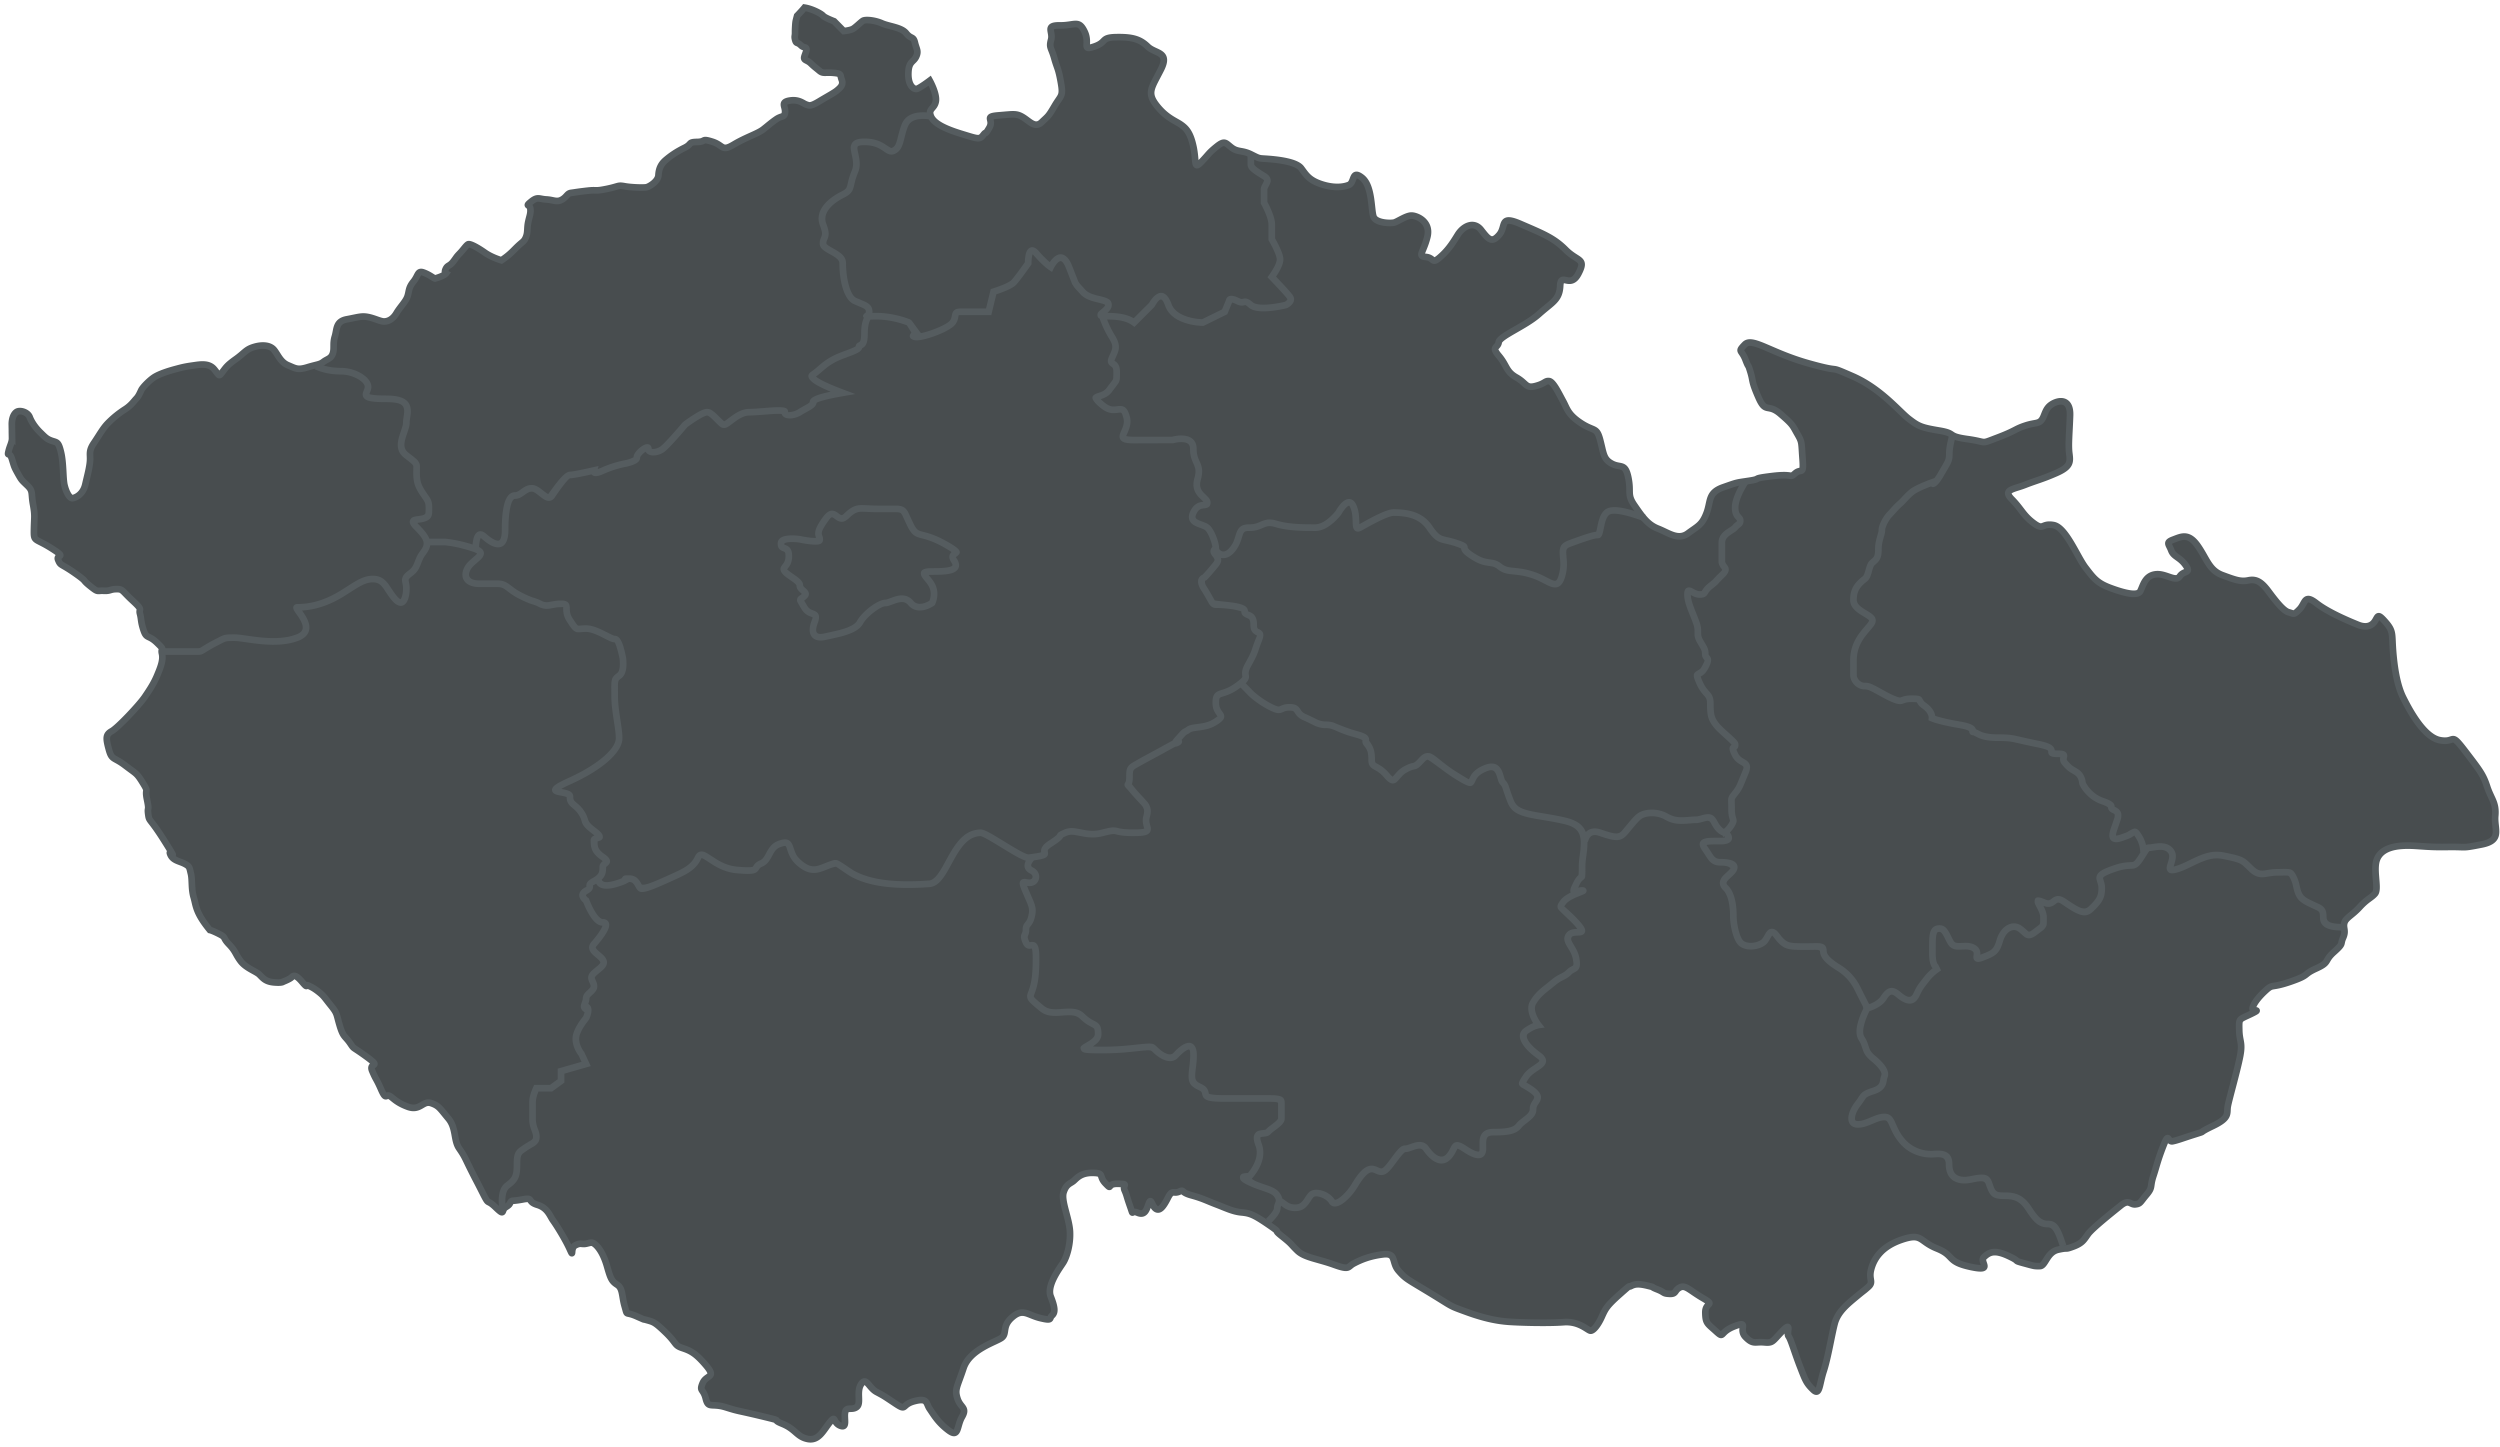
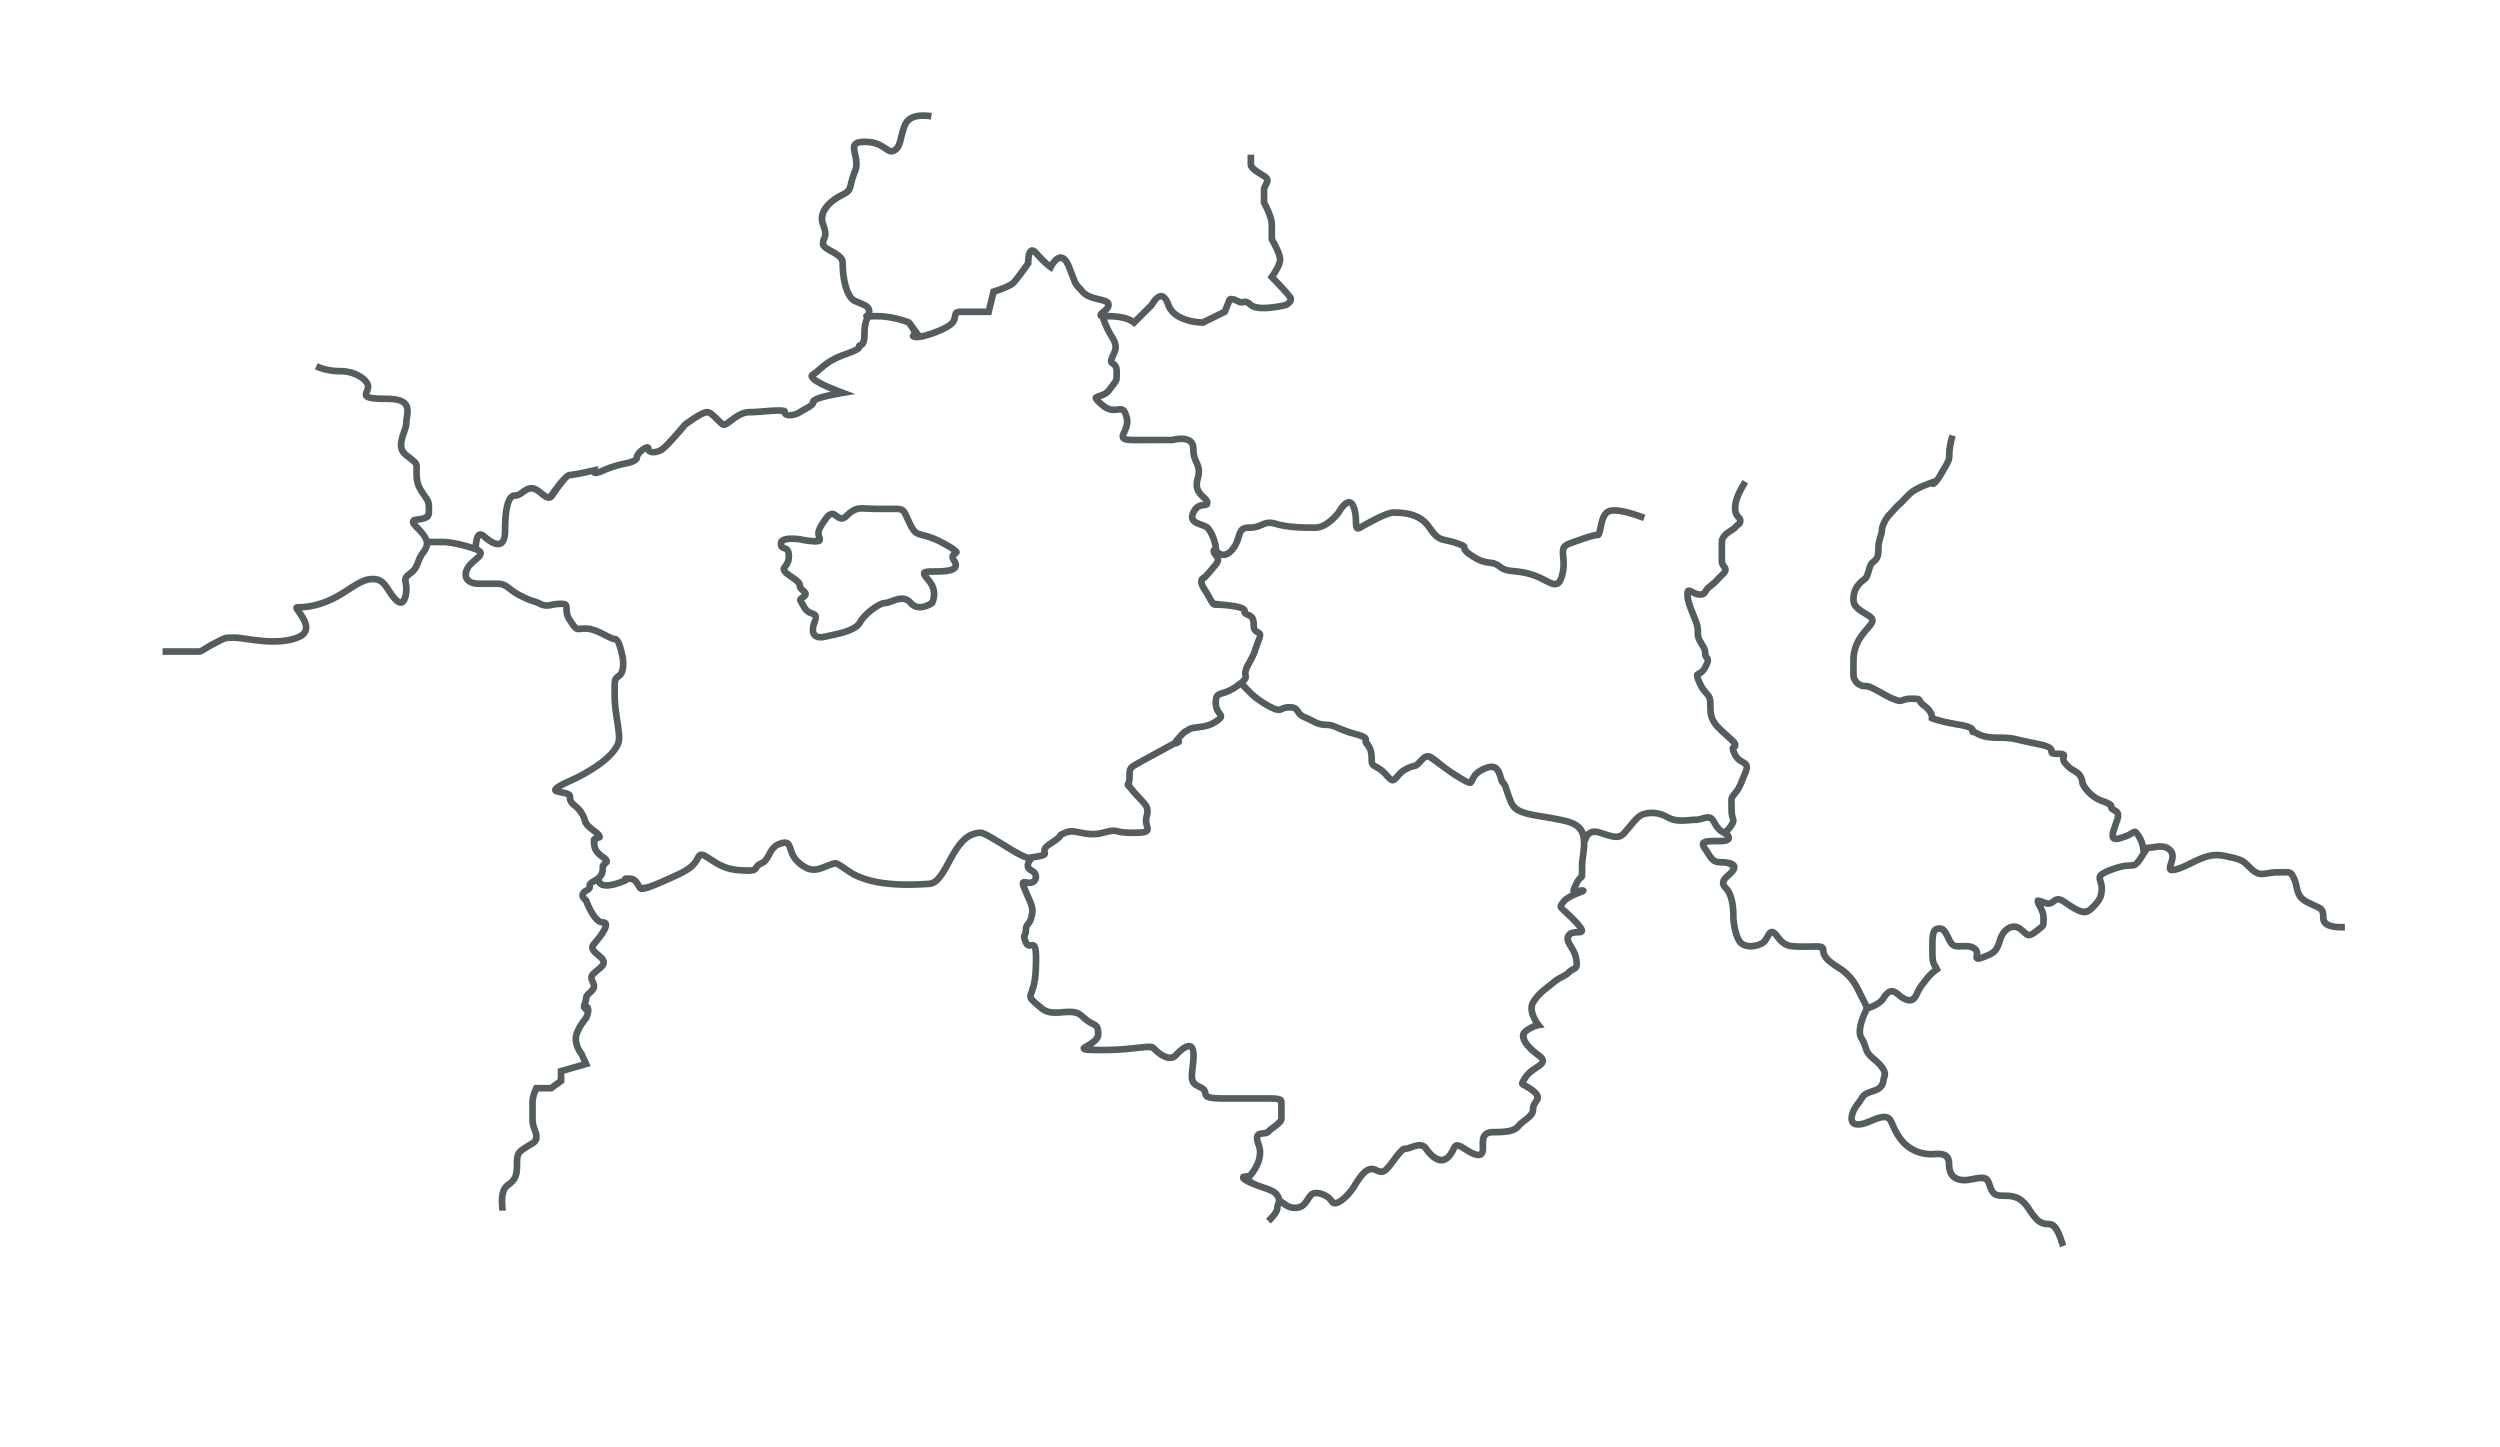
<svg xmlns="http://www.w3.org/2000/svg" width="375" height="217">
  <g fill="none" fill-rule="evenodd">
-     <path d="m1.81 65.73-.035-2.057c-.012-.71.187-1.494.677-1.857.49-.364 1.703-.03 2 .745.297.776.88 1.617 1.601 2.314.723.697.94.977 1.726 1.247.785.27.995.125 1.378 1.75.384 1.625.281 3.898.511 4.887.23.99.746 2.045 1.241 1.965.495-.08 1.55-.595 1.88-2.02.33-1.424.664-2.636.718-3.63.054-.995-.238-1.416.593-2.637.83-1.22 1.31-2.15 2.077-2.945a14.6 14.6 0 0 1 2.589-2.103c.912-.584 1.327-1.23 1.675-1.59.349-.361.553-.861.758-1.29.206-.43 1.321-1.585 2.094-2.024.773-.44 1.902-.814 3.032-1.117 1.13-.304 1.483-.38 2.616-.543 1.133-.161 2.406-.396 3.203.583.798.98.659 1.124 1.214.405.555-.72.692-1.006 2.023-1.952 1.333-.945 1.465-1.444 2.736-1.82 1.271-.378 2.409-.256 2.989.443.58.7.954 1.829 2.098 2.305 1.143.477 1.432.756 2.914.304 1.483-.451 1.838-.387 2.398-.822.56-.436 1.128-.446 1.399-1.23.27-.786-.026-1.49.31-2.56.336-1.071.102-2.273 1.8-2.586 1.697-.314 2.19-.535 3.187-.34.997.196 1.857.677 2.424.667.568-.01 1.272-.306 1.824-1.238.551-.932 1.389-1.727 1.659-2.512.27-.786.12-1.28.884-2.216.764-.935.608-1.713 1.537-1.374.928.338 1.433.826 1.718.892 1.342-.378 1.62-.738 1.62-.738s-.287-.137-.013-.71c.274-.572.561-.364 1.117-1.083.555-.72.414-.646.972-1.223.558-.578.972-1.224 1.253-1.37.282-.147 1.428.471 2.506 1.233 1.077.762 2.503 1.163 2.503 1.163 1.333-.875 1.819-1.522 2.517-2.173.699-.65.911-.655 1.183-1.369.271-.714.12-1.279.316-2.205.197-.926.403-1.284.32-1.992-.083-.708-.856-.27.123-1.067.98-.798 1.2-.376 2.266-.323 1.065.052 1.569.47 2.342.03.773-.44.764-.936 1.401-1.018.637-.082.99-.16 2.478-.327 1.488-.168.925.126 2.834-.262 1.91-.389 1.622-.596 2.69-.402 1.067.194 2.842.234 3.266.156.425-.079 1.76-.882 1.814-1.806.055-.923.326-1.637 1.096-2.29.769-.652 1.61-1.234 2.806-1.823 1.196-.588.482-.86 1.9-.884 1.42-.025.558-.578 2.27-.04 1.713.538 1.376 1.537 3.202.441 1.826-1.096 3.59-1.623 4.43-2.277.84-.653 1.12-.942 1.96-1.524.843-.583 1.274-.235 1.33-1.088.057-.852-.735-1.477.68-1.715 1.415-.237 2.066.461 2.494.595.428.135.574.345 1.908-.459 1.334-.803 2.319-1.317 2.738-1.68.42-.362.98-.797.682-1.572-.297-.776.055-.924-1.224-1.043-1.28-.12-1.558.169-2.135-.318-.576-.486-.719-.555-1.296-1.112-.578-.558-1.143-.406-.941-1.048.202-.643.546-1.216.047-1.35-.499-.133-.429-.205-.789-.483-.36-.277-.497-.062-.65-.627-.151-.565-.01-.567-.018-1.064-.008-.496.045-1.49.111-1.775.066-.285.2-.785.2-.785s.766-.793 1.113-1.225c1.21.191 2.571.948 2.79 1.228.217.28 1.646.823 1.646.823l1.445 1.465s.92-.087 1.342-.307c.422-.22 1.19-1.014 1.54-1.233.351-.22 1.772-.102 2.845.376 1.073.478 2.92.587 3.645 1.497.726.91 1.072.407 1.302 1.396.23.99.59 1.267.18 2.126-.412.859-1.125.658-1.163 2.504-.04 1.845.822 2.398 1.246 2.32.425-.079 1.966-1.241 1.966-1.241s1.098 1.968.905 3.106c-.193 1.139-1.187 1.085-.742 2.213.446 1.128 2.234 1.948 4.66 2.686s2.64.876 3.196.157c.555-.72.145.21.904-1.08.758-1.29-.881-1.688 1.386-1.87 2.268-.18 2.69-.33 3.695.291 1.004.621 1.803 1.671 2.78.732.978-.94.98-.797 1.945-2.446.964-1.65 1.324-1.372.931-3.565-.393-2.192-.531-1.977-.985-3.601-.455-1.624-.808-1.547-.475-2.76.334-1.211-.96-2.182 1.311-2.15 2.272.03 2.823-.901 3.707.928.883 1.83-.517 2.918 1.458 2.245s.899-1.364 3.31-1.406c2.413-.042 3.554.293 4.709 1.408 1.155 1.115 3.348.722 1.976 3.443-1.372 2.72-2.14 3.443-.688 5.333 1.452 1.89 2.88 2.363 3.67 2.917.79.553 1.44 1.18 1.904 3.372.464 2.191-.01 3.477 1.175 2.25 1.185-1.227 1.042-1.295 2.301-2.31 1.26-1.016 1.34-.52 2.274.173.934.693 1.567.327 2.927 1.013 1.36.686 1.074.549 2.566.665 1.493.116 4.194.423 4.921 1.404.727.98 1.166 1.753 2.95 2.36 1.786.608 3.274.511 4.19.14.916-.37.385-2.348 1.968-1.098 1.583 1.25 1.362 4.872 1.735 5.859.372.987 2.643 1.018 3.137.868.494-.151 1.756-1.024 2.536-1.038.78-.013 2.996.87 2.398 3.222-.597 2.352-1.51 2.865-.232 2.985 1.28.119.872 1.12 2.06.105 1.189-1.014 1.881-2.02 2.709-3.382.828-1.363 2.446-2.171 3.534-.771 1.09 1.4 1.597 2.03 2.71.733 1.112-1.297-.054-3.05 3.236-1.618 3.29 1.433 4.932 2.043 6.737 3.857 1.806 1.813 3.144 1.222 1.908 3.585-1.236 2.363-2.63-.309-2.735 1.822-.105 2.13-1.165 2.433-3.19 4.242-2.027 1.81-5.904 3.296-6.03 4.22-.126.925-1.196.59.036 2.057 1.232 1.47 1.034 2.324 2.61 3.22 1.578.894 1.379 1.678 2.862 1.297 1.484-.38 1.405-.805 2.045-.745.64.06 1.524 1.96 2.11 3.015.586 1.053.673 1.974 2.684 3.287 2.01 1.314 2.35.527 2.883 2.576.532 2.048.475 2.83 1.764 3.517 1.29.687 1.984-.177 2.45 2.086.465 2.262-.241 2.487.924 4.17 1.165 1.682 1.966 2.875 3.538 3.486 1.572.611 3.011 1.792 4.483.702 1.471-1.09 2.107-1.243 2.785-3.029.679-1.785.16-3.053 2.487-3.875 2.328-.82 1.905-.671 3.957-.991 2.052-.32-.005-.284 3.394-.698 3.398-.414 2.56.381 3.47-.415.908-.797 1.284.403 1.098-2.148-.187-2.551-.044-2.483-.776-3.747-.731-1.265-.59-1.338-2.536-3.007-1.945-1.67-2.199.038-3.307-2.497-1.11-2.535-.75-2.328-1.202-3.81-.452-1.483-.147-.282-.742-1.833-.595-1.55-1.226-1.113-.11-2.268 1.115-1.155 3.852 1.21 9.558 2.813 5.704 1.603 2.414.1 6.633 1.942 4.219 1.842 6.975 5.27 8.414 6.381 1.439 1.11 1.868 1.316 4.572 1.765 2.705.45 1.008.834 4.21 1.275 3.2.441 1.787.82 4.537-.221s2.533-1.25 4.085-1.774 2.053-.25 2.539-.896c.485-.647.468-1.64 1.45-2.296.982-.656 2.891-1.044 2.796 1.654-.094 2.698-.278 4.404-.113 5.679.163 1.274.247 1.982-1.936 2.943-2.183.96-3.032 1.117-4.723 1.785-1.692.668-3.395.698-1.95 2.163 1.445 1.465 1.674 2.383 3.256 3.562 1.582 1.178 1.135-.02 2.985.302 1.851.323 3.56 4.763 4.795 6.374 1.235 1.61 1.744 2.311 3.744 3.057 2 .745 4.067 1.277 4.479.489.412-.788.67-2.282 2.227-2.522 1.557-.24 3.072 1.223 3.695.29.622-.933 1.767-.386.893-1.648-.873-1.262-1.795-1.246-2.167-2.233-.372-.987-.873-1.19.326-1.637 1.198-.447 2.252-1.033 3.635.93 1.383 1.962 1.696 3.66 3.696 4.406 2 .745 2.785 1.015 3.917.783 1.13-.233 1.919.18 3.009 1.65 1.09 1.471 2.251 2.941 3.035 3.14.784.2.718.484 1.624-.454.906-.938.669-2.353 2.54-.896 1.87 1.458 5.229 2.818 6.23 3.227 1 .408 1.92.32 2.475-.47.554-.79.402-1.355 1.633.043 1.23 1.398.953 1.757 1.138 4.237.185 2.48.588 5.241 1.544 7.14.956 1.899 3.083 5.907 5.504 6.362 2.42.454 1.466-1.375 3.717 1.566 2.252 2.941 2.76 3.571 3.36 5.406.599 1.834 1.389 2.388 1.21 4.377-.177 1.99 1.13 3.671-2.053 4.294-3.183.623-1.91.317-5.316.377-3.405.06-4.76-.343-6.815-.165-2.055.177-3.46.982-3.715 2.619-.255 1.637.423 3.895-.134 4.544-.556.648-1.192.8-2.306 2.027-1.114 1.225-2.101 1.597-2.3 2.381-.2.784.303 1.13-.175 2.203s.156.778-1.381 2.153c-1.538 1.375-.542 1.5-2.654 2.459-2.112.96-.835.937-3.868 1.983-3.034 1.046-2.55.258-3.738 1.343-1.187 1.085-1.879 2.09-1.94 2.659-.062.569 1.56-.027-.27.856-1.829.883-1.763.598-1.732 2.372.031 1.773.529 1.835.14 3.9-.39 2.065-1.662 6.486-1.856 7.554-.194 1.068.384 1.696-2.22 2.948-2.603 1.251-.769.652-2.674 1.253-1.906.6-2.61.897-3.388 1.052-.778.156-.524-1.552-1.406.734-.883 2.286-.944 2.855-1.483 4.497-.54 1.64-.042 1.632-1.016 2.784-.973 1.153-.899 1.364-1.678 1.449-.779.085-.937-.835-2.196.18-1.26 1.016-4.27 3.41-4.893 4.272-.624.862-.828 1.363-2.238 1.884-1.41.521-.566.08-2.263.465-1.696.385-1.873 2.446-2.724 2.46-.851.015-.78.014-2.492-.453-1.711-.467-.215-.138-2.29-1.095-2.074-.957-2.847-.518-3.615.205-.768.722 1.6 2.243-2.033 1.455-3.632-.789-2.3-1.663-5.015-2.751-2.716-1.088-2.17-2.375-5.274-1.327-3.104 1.047-4.207 2.911-4.606 4.48-.398 1.568.458 1.836-.45 2.632-.91.797-.28.219-1.68 1.378-1.398 1.16-2.868 2.32-3.334 4.103-.466 1.782-.976 5.055-1.65 7.124-.673 2.07-.573 3.771-1.583 2.795-1.01-.975-1.16-1.398-1.977-3.513-.818-2.114-1.348-4.02-1.711-4.512-.363-.49.597-2.352-.936-.763-1.533 1.588-1.387 1.798-2.738 1.68-1.35-.119-1.626.382-2.782-.804-1.156-1.186.666-2.495-1.66-1.603-2.326.893-1.456 1.941-2.754.758-1.298-1.184-1.582-1.179-1.61-2.81-.029-1.632 1.614-1.022-.393-2.193-2.008-1.171-2.59-2.013-3.434-1.572-.844.44-.48 1.001-1.545.95-1.065-.053-.642-.203-1.857-.678-1.214-.475-.074-.211-1.428-.542-1.354-.332-1.92-.25-2.483.043-.563.293.275-.502-1.682 1.236-1.956 1.736-2.162 2.166-2.708 3.382-.547 1.216-1.24 2.08-1.667 2.087-.425.007-1.657-1.462-4.067-1.278-2.41.184-6.812.048-8.304-.068-1.492-.115-3.413-.437-6.199-1.453-2.785-1.015-1.927-.675-5.442-2.814-3.514-2.138-3.727-2.134-4.814-3.393-1.086-1.258-.26-2.691-2.313-2.443-2.054.249-3.392.84-4.376 1.354-.985.514-.549 1.074-2.977.194-2.428-.88-4.418-1.059-5.5-2.104-1.084-1.046-.726-.91-2.31-2.16-1.582-1.249.21-.216-2.016-1.738-2.227-1.522-2.798-1.725-4.078-1.845-1.28-.119-2.353-.668-3.782-1.21-1.429-.543-2.002-.888-3.714-1.355-1.71-.467-1.009-.905-1.854-.535-.845.369-1-.409-1.686.951-.686 1.36-1.243 2.009-1.817 1.593-.575-.416-.669-1.69-1.008-.833-.34.857-.535 1.924-1.678 1.448-1.144-.477-.555.719-1.153-.974-.597-1.692-.452-1.553-.822-2.398-.37-.845.764-.935-1.01-.975-1.775-.04-.763 1.077-1.846-.04-1.084-1.116-.099-1.559-1.873-1.599-1.775-.04-2.4.752-2.889 1.186-.489.435-1.128.446-1.531 1.73-.404 1.284.849 3.888.954 5.873.106 1.985-.5 3.84-.983 4.63-.484.788-2.566 3.45-1.898 5.141.668 1.691.68 2.4.192 2.835-.49.434.156.849-1.768.386-1.924-.464-2.58-1.517-4.189-.14-1.608 1.376-.738 2.425-1.578 3.079-.84.653-4.796 1.715-5.74 4.57-.943 2.855-1.364 3.146-.913 4.557.45 1.411 1.513 1.322.686 2.756-.826 1.433-.44 3.2-2.022 2.022-1.582-1.179-2.241-2.374-2.824-3.215-.582-.842-.242-1.699-2.291-1.167-2.049.533-1.037 1.58-2.903.335-1.867-1.244-1.652-1.107-2.798-1.725-1.147-.618-1.53-2.315-2.291-1.166-.761 1.149.05 2.837-.65 3.417-.7.58-1.564-.115-1.76.811-.197.926.398 2.477-.746 2-1.144-.477-.597-1.693-1.57-.47-.971 1.224-1.653 2.797-3.291 2.47-1.638-.325-1.8-1.458-3.801-2.274-2.001-.817.706-.226-3.142-1.152-3.849-.926-3.205-.654-5.346-1.325-2.14-.673-2.62.258-3.003-1.296-.382-1.555-1.011-1.047-.466-2.334.545-1.287 2.115-.746.521-2.634-1.594-1.888-2.38-2.23-3.594-2.634-1.213-.404-.792-.696-2.453-2.299-1.66-1.603-1.872-1.6-2.8-1.867-.927-.267.074.141-1.642-.61-1.716-.75-1.276.093-1.729-1.46-.453-1.553-.26-2.691-1.12-3.244-.862-.553-1.011-.976-1.54-2.812-.529-1.835-1.256-2.816-1.76-3.233-.504-.417-.643-.272-1.35-.118-.707.154-.784-.2-1.628.241-.844.44-.177 2.061-.841.583-.665-1.479-1.979-3.584-2.488-4.286-.509-.7-.814-1.9-2.383-2.37-1.57-.47-.516-1.127-2.143-.814-1.627.312-1.63.099-1.838.386-.208.288-.065.357-.767.795-.702.437-.046 1.42-1.49.026-1.443-1.394-.924-.126-1.954-2.166-1.029-2.04-.88-1.688-1.763-3.446-.882-1.759-.886-1.972-1.76-3.234-.873-1.262-.407-3.044-1.64-4.512-1.231-1.469-1.38-1.892-2.594-2.296-1.213-.405-1.61 1.234-3.467.557-1.857-.677-2.297-1.45-2.797-1.654-.5-.205-.484.718-1.223-.972-.74-1.69-.733-1.336-1.325-2.745-.593-1.409 1.554-.382-.818-2.114-2.372-1.733-1.792-1.033-2.52-2.085s-1.008-.834-1.535-2.599c-.528-1.764-.315-1.768-1.33-3.027-1.016-1.26-1.019-1.402-1.81-2.027-.792-.624-1.149-.76-1.578-.965-.43-.206.01.567-.932-.551-.942-1.12-1.294-.972-1.573-.683-.28.289-1.266.661-1.266.661s-.138.215-1.418.096c-1.279-.12-1.644-.681-2.149-1.169-.505-.488-2.004-.959-2.803-2.009-.798-1.05-.735-1.477-1.747-2.524-1.011-1.046-.372-.987-1.446-1.536-1.074-.549-1.43-.613-1.43-.613-2.175-2.659-2.05-3.654-2.428-4.925-.376-1.27-.187-2.622-.416-3.54-.23-.92-.16-1.062-.948-1.474-.788-.412-1.782-.466-2.154-1.453-.372-.987 1.521 1.818-.814-1.901-2.336-3.72-2.321-2.869-2.484-4.072-.163-1.204.207-.359-.18-2.197s.338-.928-.611-2.473c-.95-1.544-.946-1.331-2.672-2.65-1.726-1.318-2-.745-2.455-2.44-.456-1.695-.464-2.192.45-2.704.913-.513 4.118-3.904 4.948-5.125.83-1.22 1.383-2.082 1.86-3.225.477-1.144.953-2.287.723-3.277-.23-.99.561-.364-.738-1.62-1.299-1.254-1.57-.54-2.02-1.88-.449-1.34-.312-1.626-.54-2.474-.227-.847.56-.435-1.098-1.967-1.66-1.532-1.45-1.749-2.443-1.732-.993.018-.847.299-1.912.247-1.065-.053-.775.297-2.07-.745-1.296-1.041-.222-.492-2.305-1.946-2.084-1.454-2.076-1.028-2.447-1.944-.37-.916 1.487-.168-1.024-1.756-2.512-1.588-2.641-.877-2.604-2.793.038-1.917.177-2.061-.136-3.759-.314-1.697.036-1.987-.83-2.824-.866-.836-.865-.765-1.451-1.819-.586-1.054-.514-.984-.89-2.184-.375-1.2-.714-.271-.516-1.126.198-.855.544-1.358.533-1.997Z" stroke="#555C5F" fill="#484D4F" />
    <path d="M259.482 124.865c.134.174.235.353.286.545.213.8-.437 1.251-1.647 1.251h-.259c-1.172-.001-1.622.017-1.874.094.031.063.088.158.174.278.219.303.737 1.12.785 1.19.333.477.577.62 1.174.62.803 0 1.439.091 1.868.304.645.32.836.942.442 1.602-.149.249-.338.45-.684.768-.511.467-.67.642-.744.814-.064.15-.032.276.202.509.51.507.847 1.24 1.053 2.14.11.478.178.983.213 1.502.024.349.03.61.03.953 0 1.065.4 3.012.93 3.595.528.58 1.992.501 2.755-.065.121-.09.241-.251.406-.538.01-.019.163-.291.21-.37.267-.452.495-.691.887-.739.45-.054.84.227 1.27.803.26.351.485.604.697.79.583.508 1.004.58 3.021.581.345 0 .623-.003 1.013-.01 1.105-.02 1.295-.017 1.598.072.504.149.715.521.715 1.09 0 .549.64 1.213 2.05 2.089 1.382.858 2.36 1.972 3.055 3.388l.36.725a189.276 189.276 0 0 0 .908 1.78c.032-.01.066-.024.102-.038.269-.104.538-.232.786-.381.367-.222.652-.471.824-.737.913-1.406 1.758-1.715 3.005-.655 1.053.896 1.56.946 1.925.169.255-.542.44-.888.63-1.183.062-.095.125-.186.195-.281.112-.152.624-.8.78-1.004.175-.228.369-.448.579-.659a8.09 8.09 0 0 1 .687-.613c-.351-.426-.528-1.16-.528-2.259v-.406c-.003-1.628.016-2.119.141-2.632.186-.761.648-1.163 1.406-1.163.803 0 1.19.462 1.731 1.571l.085.174c.249.509.396.734.533.815.173.103.407.121 1.048.093.288-.012.429-.016.603-.013.616.012 1.107.133 1.545.442.312.22.497.51.565.844.035.167.04.31.024.494l.163-.058c1.683-.625 1.868-.798 2.313-2.272.598-1.98 2.332-2.95 3.728-2.004.045.03.089.062.132.094.26.192.803.7.858.74.138.095.256.071.77-.324.144-.111.64-.484.73-.556.144-.115.209-.18.237-.229.05-.084.052-.131.052-1.011 0-.052-.003-.106-.01-.163-.035-.286-.152-.604-.356-1.011-.05-.102-.247-.477-.288-.56-.124-.25-.183-.41-.183-.593 0-.82.57-.77 1.53-.37.537.226.686.195 1-.062.715-.58 1.312-.582 2.316.113 2.066 1.431 2.674 1.617 3.31 1.003 1.151-1.113 1.417-1.571 1.417-2.726 0-.245-.04-.451-.128-.738l-.084-.272a2.236 2.236 0 0 1-.072-.306 1.097 1.097 0 0 1 .14-.762c.271-.449.892-.79 2.173-1.245 1.187-.422 1.83-.53 2.768-.57.291-.013.376-.027.458-.072.117-.065.27-.224.51-.56.169-.238.372-.564.55-.86h-.041a4.064 4.064 0 0 0-.667-2.164c-.154-.24-.24-.347-.23-.377.009.059-.316.268-.555.389a3.9 3.9 0 0 1-.432.187l-.182.067c-.993.364-1.414.47-1.85.363-.767-.188-.886-.927-.508-2.024.615-1.787.57-1.645.592-1.924.017-.202-.021-.257-.33-.4-.438-.203-.653-.451-.668-.811-.135-.162-.448-.308-.981-.492a5.68 5.68 0 0 1-2.12-1.31c-.633-.615-1.019-1.232-1.201-1.664l-.04-.185a1.771 1.771 0 0 0-.213-.75 1.285 1.285 0 0 0-.432-.48c-.214-.139-.724-.443-.724-.443a3.752 3.752 0 0 1-.19-.127c-.266-.19-.513-.429-.912-.88-.361-.409-.437-.78-.356-1.224a7.284 7.284 0 0 0-.486-.015c-.94 0-1.315-.22-1.323-.842-.002-.169-.08-.244-.991-.482a11.44 11.44 0 0 0-.696-.156c-1.272-.248-3.406-.751-3.607-.787-.6-.108-1.197-.149-2.318-.149-1.244 0-2.13-.166-2.839-.468-.226-.097-.739-.376-.78-.389-.233-.001-.425-.065-.55-.297a.554.554 0 0 1-.067-.314c-.111-.112-.359-.21-.762-.311-.24-.06-.524-.118-.857-.174-1.329-.224-2.385-.458-3.197-.689a7.934 7.934 0 0 1-.964-.322l-.332-.149.038-.353a1.022 1.022 0 0 0-.076-.38c-.109-.29-.318-.586-.664-.874a3.417 3.417 0 0 0-.187-.145c-.493-.356-.608-.498-.856-.94-.12-.02-.358-.032-.786-.032-.456 0-.738.044-.993.128-.035.012-.261.095-.336.117-.439.13-.842.061-1.666-.283-.453-.19-.894-.414-1.487-.742-1.803-1-2.06-1.12-2.553-1.12-1.252 0-2.182-1.13-2.182-2.169v-.118h1v.084c0 .062 0 .062-1 .084V99.085c0-1.68.54-3.012 1.525-4.302a41.59 41.59 0 0 1 .989-1.187c.236-.289.33-.456.33-.514 0-.03-.089-.138-.34-.312-.158-.11-.92-.572-.846-.526-1.103-.687-1.658-1.313-1.658-2.283 0-1.608.637-2.541 1.875-3.505.158-.122.268-.373.433-.966.238-.851.372-1.174.708-1.468l.186-.161c.064-.056.11-.096.15-.134.298-.282.388-.536.388-1.361 0-.63.093-1.154.282-1.82.266-.935.244-.846.244-1.043 0-.764.677-2.036 1.316-2.695.102-.105.203-.215.337-.364.697-.777.791-.877 1.198-1.237.171-.151.324-.301.508-.496l.13-.14c.535-.573.724-.763 1.142-1.112a3.7 3.7 0 0 1 .407-.29 9.749 9.749 0 0 1 1.094-.573 21.381 21.381 0 0 1 1.721-.696l.52-.182c.142-.166.311-.425.508-.768.192-.336.73-1.255.82-1.411.189-.337.282-.536.336-.718.055-.188.076-.387.076-.73 0-.762.168-1.727.5-2.902l.963.272c-.31 1.094-.463 1.974-.463 2.63 0 .43-.03.718-.117 1.012-.08.27-.2.53-.425.927-.093.166-.634 1.088-.823 1.417-.745 1.3-1.391 1.864-1.885 1.515l-.189.072c-.385.148-.77.308-1.126.471-.392.18-.725.352-.98.511-.12.076-.22.147-.296.21-.376.314-.544.483-1.05 1.027l-.137.145a8.69 8.69 0 0 1-.57.558c-.367.324-.45.412-1.117 1.156a13.53 13.53 0 0 1-.364.392c-.475.49-1.034 1.54-1.034 1.999 0 .205-.033.413-.098.667-.037.146-.217.764-.184.65-.166.584-.244 1.023-.244 1.546 0 1.08-.184 1.598-.702 2.088a5.61 5.61 0 0 1-.18.162l-.184.16c-.129.111-.223.339-.382.909-.246.883-.41 1.254-.803 1.56-1.019.794-1.49 1.483-1.49 2.716 0 .517.355.915 1.188 1.435a18.285 18.285 0 0 0 .45.273c.186.114.316.196.437.28.5.346.77.675.77 1.133 0 .37-.176.684-.557 1.148.03-.036-.736.857-.967 1.16-.862 1.128-1.32 2.258-1.32 3.695v2.159c0 .525.53 1.168 1.182 1.168.756 0 .984.108 3.037 1.246.565.312.976.521 1.39.694.63.264.826.297.993.248.04-.012.247-.088.309-.108.357-.118.745-.179 1.306-.179 1.111 0 1.392.065 1.638.507.199.356.226.392.59.654.084.061.165.124.241.188.685.57 1.004 1.181 1.082 1.716.137.047.319.103.549.168.776.22 1.797.447 3.09.665.357.06.667.123.934.19.949.238 1.416.547 1.514.98.316.127.746.36.795.381.579.247 1.332.388 2.446.388 1.175 0 1.829.044 2.496.165.233.042 2.377.547 3.62.79.282.055.533.111.757.17 1.202.313 1.658.686 1.729 1.28.077.006.188.011.333.011.671 0 1.02.05 1.262.23.187.14.277.343.275.564 0 .108-.003.12-.053.333-.05.21-.039.285.107.45.353.4.551.59.744.728.042.03.087.06.14.094-.015-.01.504.3.738.452.331.215.584.504.767.843.215.399.306.79.328 1.094.038.078.1.19.184.325.2.319.452.639.759.937a4.685 4.685 0 0 0 1.75 1.083c1.242.43 1.642.748 1.653 1.313.753.335 1.05.76.996 1.416-.034.414.046.166-.644 2.169-.12.352-.166.599-.154.734.172.014.522-.08 1.151-.312l.255-.093a2.9 2.9 0 0 0 .322-.14c-.064.033.789-.528 1.11-.503.377.028.593.255.97.843.33.515.562 1.058.694 1.625.151-.07.326-.101.536-.101.097 0 .095 0 .616-.08.458-.07.777-.1 1.119-.089.817.028 1.478.322 1.921.979.253.374.324.805.264 1.29-.031.25-.09.482-.191.813-.058.188-.098.322-.125.415.099-.018.223-.049.373-.094.492-.147.969-.35 1.684-.697l.406-.199c2.281-1.12 3.49-1.453 5.262-1.091.93.19 1.488.32 1.917.45.59.18.967.372 1.347.682.138.112.27.234.47.427l.261.253c.112.108.205.198.304.29.387.366.696.53 1.016.576.262.037.399.023 1.162-.1a8.173 8.173 0 0 1 1.397-.127c.207 0 .388-.003.646-.009 1.292-.029 1.581.037 1.983.678.106.17.207.378.345.698.155.36.222.61.36 1.228.241 1.09.477 1.482 1.402 1.962.428.222 1.494.7 1.634.776.73.39.975.87.975 1.903 0 .644.558.924 1.833.986.255.012.465.015.913.015v1c-.464 0-.685-.003-.961-.016-1.748-.084-2.785-.605-2.785-1.985 0-.687-.067-.818-.447-1.022-.1-.053-1.159-.528-1.622-.769-1.233-.64-1.619-1.282-1.919-2.633-.124-.558-.18-.767-.302-1.05a4.324 4.324 0 0 0-.273-.562c-.141-.224-.167-.23-1.113-.209-.265.006-.453.009-.67.009-.405 0-.743.035-1.237.114-.886.143-1.056.16-1.463.103-.54-.078-1.032-.34-1.56-.838.09.086-.808-.783-.98-.923-.275-.224-.536-.357-1.007-.5-.39-.119-.925-.243-1.826-.427-1.493-.305-2.525-.021-4.621 1.009l-.41.2c-.76.37-1.278.59-1.834.756-.873.262-1.412.235-1.64-.313-.086-.208-.078-.42-.018-.686.02-.086.044-.176.078-.288l.089-.286c.086-.28.132-.465.155-.643.032-.264 0-.457-.1-.607-.244-.36-.604-.52-1.127-.538-.265-.01-.532.016-.934.078-.627.096-.59.09-.767.09-.093-.013-.665 1.01-1.1 1.621-.32.449-.563.703-.843.856-.26.143-.456.175-.896.194-.846.037-1.392.13-2.476.514-1.06.377-1.545.644-1.652.82-.028.046-.024.075.116.529.115.374.172.67.172 1.032 0 1.482-.395 2.161-1.723 3.445-1.135 1.098-2.126.795-4.573-.9-.65-.45-.758-.45-1.04-.221-.62.505-1.118.632-1.913.342l.042.082c.25.5.401.912.453 1.337.012.095.018.19.018.284 0 1.196 0 1.192-.188 1.515-.105.18-.245.322-.477.507-.104.083-.61.463-.744.566-.821.632-1.384.748-1.952.351-.132-.092-.685-.612-.878-.753a3.26 3.26 0 0 0-.101-.072c-.757-.513-1.787.063-2.21 1.465-.543 1.798-.964 2.194-2.922 2.92-.617.23-.955.284-1.253.086-.203-.135-.285-.335-.294-.56-.005-.1 0-.141.025-.348.022-.178.024-.27.008-.35-.018-.089-.061-.156-.164-.228-.248-.176-.552-.25-.986-.259a8.19 8.19 0 0 0-.54.013c-.853.036-1.193.01-1.603-.234-.371-.22-.58-.538-.92-1.235l-.085-.174c-.37-.758-.581-1.01-.833-1.01-.275 0-.354.068-.434.4-.098.398-.115.875-.113 2.393v.408c0 1.002.155 1.513.338 1.662.023.013.177.319.462.919a7.258 7.258 0 0 0-1.251.998c-.18.18-.345.367-.492.559-.166.218-.67.854-.768.988-.059.08-.111.156-.162.234-.163.251-.327.56-.565 1.064-.73 1.551-1.998 1.426-3.478.168-.7-.595-.894-.524-1.518.438-.266.41-.66.754-1.146 1.048a6.101 6.101 0 0 1-1.362.604 12.417 12.417 0 0 0-.415.914 8.44 8.44 0 0 0-.423 1.316c-.159.714-.137 1.264.064 1.581.33.522.443.798.67 1.51.052.163.087.263.128.362.147.345.377.64.857 1.034 1.54 1.263 2.21 2.367 1.817 3.296a1.66 1.66 0 0 0-.088.369c-.05.296-.074.411-.132.587-.23.687-.762 1.171-1.761 1.492-.46.148-.754.263-.95.37-.189.102-.285.19-.406.363.124-.176-.45.698-.729 1.05-.437.551-.748 1.228-.797 1.722-.04.4.054.524.405.524.518 0 .962-.134 1.863-.513.78-.328 1.065-.434 1.49-.523.221-.046.434-.07.645-.07.757 0 1.176.362 1.544 1.13.042.085.392.887.527 1.156.25.501.532.95.901 1.401 1.2 1.465 2.94 2 4.475 1.874 1.744-.144 2.76.323 2.76 2.067 0 1.275.602 1.842 1.824 1.842.229 0 .486-.031.836-.096.09-.016.172-.032.317-.061 1.8-.358 2.564-.25 2.994 1.02.488 1.445.534 1.482 1.976 1.482 1.848 0 2.91.63 3.95 2.225 1.009 1.549 1.539 2.014 2.429 2.014 1.313 0 1.85.884 2.644 3.307l.102.31c.006.018-.306.139-.933.364l-.119-.362c-.643-1.96-1.043-2.62-1.694-2.62-1.339 0-2.087-.656-3.268-2.467-.862-1.324-1.617-1.771-3.11-1.771-1.894 0-2.305-.328-2.925-2.162-.195-.579-.518-.624-1.851-.36l-.33.065a5.519 5.519 0 0 1-1.018.112c-1.762 0-2.823-1.001-2.823-2.842 0-.972-.437-1.173-1.68-1.07-1.833.15-3.894-.484-5.33-2.237a8.275 8.275 0 0 1-1.022-1.588c-.149-.298-.504-1.11-.533-1.171-.22-.457-.34-.561-.643-.561-.139 0-.285.016-.441.048-.338.07-.591.165-1.306.465-1.021.43-1.557.592-2.25.592-.992 0-1.494-.674-1.401-1.622.07-.704.46-1.554 1.008-2.246.154-.194.277-.366.405-.561-.007.01.224-.349.287-.439.208-.295.417-.49.748-.67.263-.142.609-.278 1.123-.443.71-.228.995-.488 1.118-.856.037-.11.054-.195.096-.439.047-.279.08-.42.152-.591.156-.368-.307-1.129-1.53-2.134-.6-.491-.93-.914-1.143-1.416a4.92 4.92 0 0 1-.161-.45c-.203-.635-.289-.846-.561-1.276-.376-.592-.407-1.386-.197-2.334a9.41 9.41 0 0 1 .473-1.475c.128-.317.265-.62.403-.897.004-.23-.065-.363-.142-.514a186.058 186.058 0 0 1-1.127-2.232c-.616-1.253-1.468-2.224-2.685-2.98-1.696-1.053-2.523-1.91-2.523-2.938-.15-.175-.363-.18-1.294-.162-.396.007-.68.01-1.006.01-2.289-.002-2.87-.1-3.704-.828a5.955 5.955 0 0 1-.843-.946c-.234-.315-.36-.405-.347-.407.03-.004-.032.062-.146.255-.04.067-.188.33-.204.358-.228.4-.414.649-.677.844-1.134.842-3.167.95-4.09-.065-.75-.825-1.19-2.968-1.19-4.268 0-.322-.006-.563-.028-.884a8.762 8.762 0 0 0-.19-1.348c-.169-.732-.43-1.303-.784-1.654-.51-.507-.65-1.062-.417-1.61.151-.356.364-.59.884-1.063.38-.35.522-.5.605-.64-.285-.32-.79-.394-1.451-.394-.944 0-1.483-.315-1.994-1.047-.067-.096-.58-.905-.776-1.177-.574-.795-.553-1.487.232-1.782.414-.155.837-.176 2.28-.175h.258c.314 0 .529-.03.647-.069a6.683 6.683 0 0 0-.098-.138 3.453 3.453 0 0 1-.188.091l-.097-.215c-.418-.147-.89-.497-1.331-1.138a5.06 5.06 0 0 1-.32-.536c-.322-.618-.427-.635-1.3-.381-.469.136-.758.195-1.114.195-.227 0-.393.011-.91.056-1.644.144-2.56.055-3.713-.6-1.25-.708-2.878-.582-3.543-.045-.233.188-.51.476-.884.914-.185.217-.922 1.108-1.092 1.31-1.02 1.194-1.802 1.138-4.3.283-.94-.321-1.422-.064-1.687.905l-.072-.02c.013.528-.032 1.12-.12 1.784-.146 1.075-.184 1.44-.184 1.87 0 1.783.002 1.762-.318 2.042-.332.29-.347.308-.626.875-.055.113-.104.215-.145.305.218-.051.396-.077.589-.077.118 0 .203.007.29.033.347.103.536.534.24.854-.103.11-.189.151-.466.263-.053.02-.45.176-.584.23-.262.106-.489.205-.703.309-.574.277-.986.56-1.193.835-.212.281-.256.363-.273.346.063.06 1.336 1.159 2.167 2.075.742.817 1.032 1.256.984 1.668-.04.334-.272.525-.575.6-.143.035-.261.044-.54.053-.21.007-.293.012-.398.023-.273.03-.432.093-.514.196-.145.376-.147.372.488 1.45.362.616.578 1.126.678 1.73.198 1.19.05 1.683-.59 2.037-.534.296-.45.244-.617.409-.25.245-.48.419-.743.572a5.645 5.645 0 0 1-.273.147c-.713.366-.89.471-1.419.906-.246.202-1.085.866-1.263 1.013-.743.612-1.196 1.104-1.618 1.811-.13.218-.177.482-.146.794.039.394.2.839.447 1.293.178.329.356.587.468.728l.542.683-.862.123c-.067.01-.217.047-.432.127-.374.14-.78.353-1.2.657-.555.401.09 1.556 1.855 2.844 1.021.745 1.104 1.523.327 2.202a5.479 5.479 0 0 1-.547.407l-.293.197c-.116.078-.207.14-.294.203-.431.307-.725.576-.928.876a9.852 9.852 0 0 0-.39.602c.282.156.941.549 1.336.865.882.708 1.074 1.34.69 2.037a3.18 3.18 0 0 1-.122.202l-.118.178c-.191.292-.262.463-.262.68 0 .854-.386 1.317-1.4 2.09-.486.37-.677.534-.84.738-.744.93-1.84 1.163-4.192 1.163-.59 0-.853.128-.974.368-.114.226-.139.513-.127 1.26l.003.36c0 .882-.428 1.441-1.212 1.428-.583-.01-1.338-.354-2.32-1.014-.425-.286-.683-.407-.79-.414-.083.168-.286.572-.366.715a4.084 4.084 0 0 1-.61.835c-1.285 1.354-2.89.527-4.133-1.266-.21-.303-.486-.364-.987-.243a5.655 5.655 0 0 0-.556.172c-.709.25-.834.286-1.13.286-.156 0-.568.445-1.37 1.53-.55.744-.804 1.065-1.105 1.364-.612.607-1.173.68-1.851.4a7.342 7.342 0 0 1-.214-.093c-.274-.123-.4-.162-.54-.162-.513 0-1.213.716-2.127 2.246-.495.83-1.246 1.702-1.949 2.25-.944.734-1.837.913-2.339.108-.478-.768-1.956-1.243-2.31-.868a3.35 3.35 0 0 0-.353.474l-.138.21c-.633.962-1.202 1.4-2.255 1.4a2.918 2.918 0 0 1-1.819-.584c.024.017-.135-.105-.286-.217-.064.171-.08.244-.08.333 0 .626-.504 1.367-1.493 2.328l-.697-.717c.8-.778 1.19-1.35 1.19-1.611 0-.266.05-.446.172-.757.147-.375.143-.497-.093-.863-.196-.306-.542-.514-1.272-.778-.17-.062-.977-.336-1.209-.42a15.501 15.501 0 0 1-1.502-.62c-.832-.397-1.199-.674-1.199-1.109 0-.527.344-.647.921-.69.091-.006.184-.009.275-.009.255-.315.43-.56.594-.827.658-1.077.918-2.158.584-3.13-.362-.958-.405-1.557-.105-1.979.25-.353.52-.434 1.146-.505.331-.037.444-.069.478-.106.2-.22.309-.306.933-.775.635-.477.893-.751.893-.911v-2.237c0-.152-.217-.211-1.457-.211h-6.521c-2.58 0-3.234-.231-3.411-1.161-.06-.318-.12-.404-.578-.62-1.482-.7-1.619-1.31-1.34-3.523.085-.668.124-1.14.124-1.68 0-.86-.076-.933-.376-.813-.388.154-.923.61-1.416 1.15-.92 1.005-2.396.548-3.764-.762-.425-.407-.28-.407-3.235-.092-1.409.15-2.769.23-4.43.23-2.497 0-2.945-.035-3.151-.507-.194-.444-.024-.607.486-.923.012-.008.576-.34.75-.454.555-.364.83-.688.83-.985 0-.733-.05-.845-.329-1.003.013.007-.514-.268-.725-.397a6.427 6.427 0 0 1-1.124-.88c-.575-.553-1.147-.632-2.661-.516-.171.013-.248.02-.345.026-1.42.096-2.289-.05-3.123-.74-1.493-1.234-1.783-1.528-1.84-2.067-.028-.27 0-.373.193-.89.452-1.213.637-2.332.637-4.972 0-.804-.06-1.262-.144-1.428a.936.936 0 0 1-.329.054c-.437-.009-.777-.252-.997-.748-.326-.737-.37-1.12-.186-1.532.12-.261.144-.363.144-.561 0-.479.104-.774.343-1.083.147-.18.203-.253.263-.354.098-.165.18-.375.251-.675.105-.446.129-.747.086-1.04-.034-.235-.114-.489-.272-.873-.087-.212-.524-1.204-.631-1.456-.406-.951-.53-1.33-.463-1.647.07-.33.328-.502.633-.515.123-.006.085-.01.459.046.162.025.276.036.396.036.485 0 .628-.603.054-.89-.842-.423-1.03-1.124-.637-1.926-.655-.168-1.623-.716-3.441-1.834-2.26-1.389-3.143-1.872-3.423-1.852-1.569.112-2.605 1.17-3.936 3.57-.089.16-.615 1.127-.767 1.397-1.006 1.788-1.772 2.61-2.92 2.691-5.593.398-9.192-.207-11.666-1.539-.743-.4-2.194-1.494-2.357-1.53-.417.086-.682.18-1.014.31-.01.003-.611.243-.78.306-.3.112-.55.19-.794.245-1.062.234-2.008-.026-3.122-.95a5.173 5.173 0 0 1-.348-.315 4.425 4.425 0 0 1-.916-1.303 5.779 5.779 0 0 1-.225-.57c-.034-.097-.132-.4-.15-.452-.155-.455-.154-.455-.733-.28-.7.212-1.002.527-1.407 1.296-.52.994-.833 1.385-1.505 1.694-.33.151-.383.206-.553.48-.39.63-.965.723-3.224.539-1.302-.106-2.406-.517-3.54-1.2-.23-.139-1.395-.916-1.613-1.017-.22-.103-.198-.11-.287.08-.514 1.083-1.271 1.763-2.61 2.46-.467.243-.753.375-1.974.927-2.596 1.172-3.601 1.55-4.282 1.55-.405 0-.643-.215-.878-.61-.03-.049-.178-.311-.22-.382-.226-.368-.43-.514-.821-.514-.432.274-.931.489-1.839.756-1.536.453-2.633.31-3.105-.494l-.093.05c-.401.215-.387.194-.38.268.048.49-.158.82-.79 1.169a.727.727 0 0 0-.249.194c-.033.05-.01.127.118.27.069.078.14.137.176.162l.13.091a11.204 11.204 0 0 0 .773 1.711c.488.871.982 1.383 1.309 1.383.573 0 .961.332.969.866.005.329-.134.701-.386 1.146-.353.626-.937 1.389-1.531 2.061-.122.138-.128.188-.071.292.08.145.233.298.605.612.483.408.67.589.839.86.357.575.239 1.117-.224 1.615-.124.133-.265.26-.474.434.094-.078-.387.317-.505.419-.073.063-.14.123-.203.182-.232.218-.247.29-.176.479.02.054.03.074.103.233.161.351.231.573.231.877 0 .51-.216.807-.749 1.3l-.094.087c-.252.235-.333.35-.333.42 0 .11-.012.222-.034.338-.03.158-.073.303-.144.51.48.283.566.832.42 1.477a4.963 4.963 0 0 1-.286.842c-.12.17-.198.265-.3.4a9.732 9.732 0 0 0-.505.721 5.859 5.859 0 0 0-.54 1.05 2.127 2.127 0 0 0-.154.718c0 .48.14.958.376 1.411.143.274.284.474.37.574l.992 2.134-3.955 1.135v1.344l-1.834 1.332h-2.048c-.266.638-.396 1.18-.396 1.623v2.462c0 .53.075.878.254 1.363-.02-.051.1.27.13.355.125.354.185.643.185.988 0 .685-.284 1.086-.886 1.454-.1.061-.489.283-.462.267-.189.11-.337.203-.485.31-.108.076-.516.353-.599.416-.373.28-.47.548-.47 1.64 0 1.954-.298 2.624-1.612 3.595-.361.267-.559.767-.615 1.487-.029.37-.02.732.016 1.269.039.576.035.51.035.648h-1c0-.103.002-.057-.033-.58-.04-.582-.049-.984-.015-1.415.077-.98.377-1.74 1.018-2.213 1.042-.77 1.205-1.138 1.205-2.791 0-1.376.206-1.94.87-2.44.107-.08.528-.365.617-.43a15.54 15.54 0 0 1 1.009-.616c.33-.202.407-.31.407-.6 0-.218-.038-.402-.128-.658-.026-.074-.14-.381-.126-.34-.216-.587-.315-1.046-.315-1.709v-2.462c0-.671.208-1.446.615-2.331l.134-.292h2.37l1.159-.842v-1.588l3.565-1.023-.41-.9a4.408 4.408 0 0 1-.448-.704c-.306-.584-.49-1.215-.49-1.873 0-.333.077-.688.218-1.066.148-.399.364-.813.63-1.235a10.72 10.72 0 0 1 .765-1.06c.03-.071.069-.17.107-.282.037-.109.067-.214.089-.309-.33-.225-.567-.483-.567-.865 0-.2.009-.23.178-.719.056-.163.088-.27.107-.369.016-.598.217-.883.667-1.303.05-.045.05-.045.097-.09.329-.303.428-.44.428-.565 0-.12-.035-.231-.14-.46a3.773 3.773 0 0 1-.129-.296c-.213-.562-.105-1.062.427-1.562.073-.069.15-.138.234-.21.129-.111.624-.518.52-.431.178-.148.292-.251.38-.345.182-.197.196-.262.106-.407-.092-.148-.239-.29-.61-.604-.498-.42-.7-.62-.861-.917-.26-.474-.201-.98.198-1.432.552-.625 1.098-1.34 1.411-1.892.122-.216.202-.397.236-.52-.808-.03-1.484-.74-2.13-1.893a12.182 12.182 0 0 1-.737-1.576 2.264 2.264 0 0 1-.215-.21c-.4-.447-.553-.979-.2-1.499a1.67 1.67 0 0 1 .592-.509c.305-.168.285-.135.28-.183-.052-.525.17-.867.902-1.259.268-.143.476-.287.633-.432.36-.334.426-.573.426-1.235 0-.377.163-.614.47-.876-.035-.072-.126-.141-.25-.225a4.932 4.932 0 0 1-.366-.272c-.95-.777-1.177-1.472-1.177-2.605 0-.419.207-.626.568-.766a9.024 9.024 0 0 0-.37-.297c-.918-.698-1.285-1.097-1.467-1.577a2.935 2.935 0 0 1-.078-.24c-.125-.432-.186-.585-.429-.968-.216-.33-.4-.543-.615-.745-.117-.109-.502-.432-.554-.479-.45-.406-.655-.814-.655-1.466 0 .026-.196-.071-.692-.17-.08-.016-.171-.034-.345-.066-.339-.065-.524-.111-.692-.188-.371-.169-.588-.516-.391-.93.195-.408.883-.818 2.413-1.51 4.422-2.002 7.077-4.41 7.077-5.923 0-.627-.053-1.056-.327-2.87a38.166 38.166 0 0 1-.247-1.866 15.802 15.802 0 0 1-.091-1.611c0-.233-.001-.436-.004-.738-.015-1.684.027-1.96.544-2.445.093-.087.2-.173.335-.269.34-.242.49-.976.353-2.187-.319-1.58-.68-2.413-.728-2.413-.25 0-.521-.095-.94-.293-.2-.095-.98-.49-1.087-.544a11.259 11.259 0 0 0-1.073-.474c-.463-.17-.856-.26-1.181-.26-.214 0-.394.009-.62.026-.708.053-.823.048-1.135-.145-.3-.187-.49-.437-1.088-1.353-.476-.729-.592-1.25-.601-2.04-.004-.321.103-.202-.316-.202-.388 0-.698.036-1.138.118-.632.118-.618.115-.849.13-.47.028-.9-.058-1.383-.3a4.481 4.481 0 0 0-.782-.327c-.644-.194-1.019-.34-2.032-.835a9.313 9.313 0 0 1-1.424-.852c-.121-.088-.698-.53-.837-.623-.35-.235-.644-.327-1.146-.327h-2.706c-2.137 0-3.099-1.438-2.122-3.14.209-.365.5-.677.958-1.077.74-.648.826-.722.864-.804-.095-.08-.3-.182-.621-.289-1.536-.512-2.952-.828-4.2-.948h-2.21c-.067.451-.3.908-.688 1.426-.315.422-.425.654-.717 1.408-.277.713-.503 1.098-.985 1.529-.087.077-.18.153-.28.227-.393.292-.533.458-.556.57-.014.067-.01.092.063.48.058.3.086.544.086.842 0 .8-.148 1.585-.457 2.06-.516.793-1.366.7-2.16-.215a9.648 9.648 0 0 1-.721-.95c-.079-.116-.442-.671-.537-.809-.525-.758-.907-1.012-1.692-1.012-.32 0-.646.062-.997.185-.422.148-.87.379-1.458.74-.267.163-1.401.894-1.706 1.083a18.49 18.49 0 0 1-1.576.884c-1.759.866-3.37 1.241-4.842 1.332.12.174.248.357.308.45.35.531.587.996.71 1.463.305 1.157-.19 2.106-1.576 2.628-.917.346-1.942.53-3.078.58-1.247.054-2.462-.042-4.13-.272-.047-.006-1.118-.158-1.383-.192a8.139 8.139 0 0 0-.972-.084c-.903 0-1.114.013-1.353.088-.128.04-.267.103-.51.227.004-.002-.68.357-.969.503-.717.363-1.803 1.066-1.913 1.115-.226.1-.45.143-.735.143h-5.32v-1h5.32a.75.75 0 0 0 .331-.058c.02-.01 1.075-.692 1.865-1.092.281-.143.963-.5.964-.5.29-.149.473-.231.668-.292.376-.118.635-.134 1.652-.134.279 0 .62.03 1.1.092.272.035 1.35.188 1.391.193 1.614.222 2.778.314 3.95.263 1.038-.045 1.96-.21 2.77-.516.908-.342 1.135-.778.961-1.437-.09-.341-.283-.72-.579-1.17-.11-.167-.521-.751-.595-.868-.108-.17-.17-.295-.192-.438-.061-.374.213-.67.58-.67 1.524 0 3.233-.314 5.135-1.251a17.52 17.52 0 0 0 1.492-.837c.294-.182 1.43-.915 1.709-1.086.643-.395 1.149-.655 1.65-.831a3.98 3.98 0 0 1 1.328-.24c1.158 0 1.819.438 2.514 1.442.104.15.472.712.543.817.223.33.423.597.647.855.24.276.418.397.505.406.242-.356.358-.971.358-1.595 0-.227-.021-.411-.068-.655-.11-.572-.114-.61-.06-.87.085-.41.367-.744.939-1.17.076-.056.146-.113.21-.17.34-.304.494-.566.718-1.145.324-.836.463-1.128.85-1.645.82-1.097.714-1.57-.912-3.217-.6-.609-.832-1.052-.564-1.501.198-.332.432-.4 1.107-.493.317-.044.29-.04.39-.057.568-.096.757-.221.765-.497.028-.973.002-1.261-.125-1.531a3.043 3.043 0 0 0-.236-.393c-.014-.02-.323-.472-.441-.65-.846-1.27-1.04-1.962-1.04-3.485 0-.126.002-.235.006-.393.011-.44.005-.518-.041-.602-.089-.165-.304-.35-1.302-1.116-.979-.751-1.165-1.733-.837-3.012.066-.259.141-.496.273-.883.295-.864.368-1.128.368-1.428 0-.247.022-.427.093-.905.025-.169.039-.26.05-.361.16-1.31-.288-1.78-2.701-1.78-1.714 0-2.615-.11-3.07-.403a.869.869 0 0 1-.42-.834c.016-.188.036-.245.185-.622.085-.217.118-.337.118-.446 0-.757-1.78-1.84-3.545-1.84-1.47 0-2.784-.26-3.935-.781l.413-.911c1.015.46 2.188.692 3.522.692 2.245 0 4.545 1.399 4.545 2.84 0 .27-.06.487-.188.813-.104.263-.118.274-.14.259.242.14 1.033.234 2.515.234 2.997 0 3.928.975 3.694 2.9-.013.112-.027.21-.054.389-.063.423-.082.578-.082.756 0 .46-.082.757-.421 1.75-.124.364-.193.583-.251.81-.24.93-.13 1.504.477 1.97 1.177.903 1.382 1.08 1.573 1.434.162.3.177.47.16 1.102-.003.15-.005.252-.005.368 0 1.333.14 1.83.872 2.932.113.17.421.619.439.645.146.217.236.367.31.525.217.46.253.858.22 1.986-.026.898-.614 1.288-1.597 1.454-.116.02-.086.015-.42.061-.084.012-.155.024-.213.033.062.076.144.166.245.269.82.831 1.334 1.49 1.565 2.092l2.38.002c1.269.12 2.635.412 4.099.877.059-.673.177-1.163.368-1.486.391-.66 1.063-.66 1.675-.12.699.619 1.326 1.004 1.732 1.029.367.022.605-.363.605-1.624 0-3.619.581-5.648 1.98-5.648.224 0 .415-.088.763-.337l.152-.11c.621-.449 1.017-.635 1.62-.635.227 0 .452.055.681.157.299.134.552.309.974.644.503.398.636.494.802.56 1.538-2.153 2.515-3.365 3.274-3.365.336 0 1.524-.225 3.472-.665l.797-.18-.118.46c.165-.05.378-.133.633-.248.721-.324 1.486-.59 2.249-.8a16.343 16.343 0 0 1 1.038-.25 5.748 5.748 0 0 0 .852-.212c.38-.129.592-.273.592-.246 0-.505.459-1.084 1.06-1.54.27-.205.537-.353.771-.413.456-.115.892.122.892.649 0 .084.787.099 1.389-.389.284-.23.79-.748 1.437-1.464l.182-.202a81.148 81.148 0 0 0 1.623-1.872 6.8 6.8 0 0 1 .493-.377c.312-.223.637-.446.96-.655.156-.1.308-.196.455-.285.777-.468 1.353-.729 1.777-.729.44 0 .837.244 1.339.705.117.107.233.22.388.376.587.588.818.787.843.787-.01 0 .109-.061.301-.199.092-.066.667-.504.86-.642.935-.668 1.742-1.027 2.638-1.027.473 0 .972-.031 2.09-.12 1.226-.097 1.713-.128 2.218-.128 1 0 1.473.108 1.473.748 0-.001.817.017 1.482-.418l.125-.08c.28-.175 1.174-.663 1.315-.752.248-.159.324-.25.324-.284 0-.674.928-1.084 3.138-1.536-1.015-.422-1.782-.795-2.306-1.12-1.003-.623-1.41-1.336-.613-1.88.182-.123.352-.252.533-.399.114-.092.222-.184.383-.323.879-.757 1.253-1.042 2.068-1.504.4-.227.866-.436 1.472-.672.243-.094 1.185-.444 1.392-.526.433-.17.702-.3.831-.401.012-.297.205-.498.509-.606.2-.112.303-.46.303-1.334 0-.94.13-1.714.402-2.311-.175-.265-.148-.31.004-.56.047-.058.22-.185.24-.206a.187.187 0 0 0 .055-.144c0-.286-.082-.39-.478-.584-.172-.084-1.101-.47-1.37-.593-1.439-.65-2.12-3.428-2.12-6.1 0-.417-.346-.756-1.22-1.25.022.012-.48-.267-.615-.346-.748-.439-1.114-.8-1.114-1.375 0-.371.063-.604.213-.946.197-.45.19-.737-.181-1.734-.768-2.052.761-3.877 3.192-5.095.237-.119.409-.223.533-.32.222-.175.298-.318.4-.734-.047.193.14-.605.21-.855.113-.413.255-.828.445-1.289.26-.625.242-1.2.028-2.193-.23-1.068-.257-1.288-.086-1.715.246-.612.879-.865 1.945-.865 1.238 0 2.144.272 2.98.78-.052-.032.867.58 1.005.622.074.022.128.016.223-.035.369-.195.542-.524.765-1.398-.046.18.18-.724.247-.972.114-.413.234-.783.382-1.154.59-1.485 2.147-2.02 4.515-1.675l-.144.99c-1.963-.286-3.059.09-3.442 1.055-.133.333-.242.669-.346 1.049a61.565 61.565 0 0 0-.242.952c-.288 1.13-.572 1.669-1.267 2.037a1.25 1.25 0 0 1-.975.11c-.204-.06-.384-.159-.638-.328l-.291-.198a7.213 7.213 0 0 0-.31-.2c-.686-.416-1.414-.635-2.462-.635-.703 0-.963.104-1.017.238-.059.147-.035.34.136 1.131.253 1.176.276 1.924-.082 2.787a9.815 9.815 0 0 0-.405 1.172c-.063.226-.241.982-.204.833-.15.61-.327.941-.752 1.276-.183.144-.41.281-.703.428-2.025 1.014-3.227 2.45-2.704 3.851.459 1.226.47 1.78.18 2.443-.119.27-.148.378-.148.587 0 .08.171.25.62.512.123.073.614.346.6.338 1.177.665 1.728 1.206 1.728 2.12 0 2.265.617 4.776 1.532 5.19.244.11 1.194.506 1.399.606.708.347 1.038.765 1.038 1.482 0 .057-.003.112-.01.166.188-.003.39-.005.635-.005 1.185 0 2.38.184 3.526.492.401.107.768.222 1.094.338.198.07.34.126.419.159l.208.164 1.391 1.89c1.437-.287 3.902-1.284 4.347-1.89.18-.244.225-.386.302-.81.127-.699.467-1.004 1.331-1.004h3.79l.705-2.911.273-.083c.094-.03.262-.083.48-.157a17.9 17.9 0 0 0 1.058-.396c.479-.198.862-.39 1.103-.558.075-.053.132-.1.169-.139.192-.203.516-.612.926-1.162l.107-.143a71.867 71.867 0 0 0 1-1.387 6.56 6.56 0 0 1 .07-.87c.08-.536.22-.932.502-1.175.465-.4 1.023-.207 1.535.388a14.982 14.982 0 0 0 1.625 1.64 4.83 4.83 0 0 1 .19-.264c.728-.937 1.636-1.286 2.462-.407.265.282.5.689.712 1.23 1.168 2.987.85 2.192.994 2.444.072.127.141.218.288.379l.267.29c.133.144.256.28.392.437.303.35.757.59 1.418.786.146.044.3.085.49.132l.49.118c1.127.277 1.603.54 1.603 1.283 0 .452-.228.8-.652 1.185 1.753 0 3.016.264 3.938.808l2.304-2.303c1.225-2.044 2.587-2.024 3.37.14.313.86 1.078 1.47 2.187 1.861a8.105 8.105 0 0 0 1.736.389c.28.033.51.048.667.053l2.996-1.473.57-1.388a.745.745 0 0 1 .109-.28c.305-.484.93-.484 1.817-.048.346.17.441.179.61.132.539-.135.91.01 1.535.544.314.268 1.074.381 2.112.318a14.737 14.737 0 0 0 1.64-.203 18.528 18.528 0 0 0 1.009-.207c.057-.032.136-.083.213-.148.188-.158.212-.228.126-.34-.357-.465-1.244-1.435-2.647-2.895l-.287-.299.24-.337c.773-1.088 1.15-1.892 1.15-2.356 0-.21-.12-.61-.337-1.114-.07-.163-.148-.334-.234-.511a18.168 18.168 0 0 0-.602-1.137l-.07-.117v-2.352c0-.264-.075-.626-.216-1.052a9.865 9.865 0 0 0-.321-.831 14.36 14.36 0 0 0-.558-1.136l-.064-.114v-2.067c0-.322.088-.55.306-.957.17-.317.2-.409.185-.453-.016-.045-.085-.119-.25-.218-1.706-1.031-2.22-1.457-2.22-2.241v-1.394h1V24.6c0 .233.454.61 1.738 1.385.347.21.575.452.677.746.146.421.063.671-.248 1.253-.141.264-.188.384-.188.485v1.808a15.348 15.348 0 0 1 .538 1.11c.138.315.258.622.355.916.171.518.267.976.267 1.366v2.083a18.954 18.954 0 0 1 .824 1.64c.268.622.419 1.123.419 1.508 0 .662-.37 1.513-1.1 2.594 1.266 1.324 2.074 2.213 2.435 2.683.484.628.273 1.256-.275 1.716a2.29 2.29 0 0 1-.462.304c-.156.05-.266.076-.416.11-.25.054-.522.109-.813.16-.601.106-1.195.182-1.754.216-1.282.078-2.248-.065-2.822-.556-.404-.345-.48-.375-.554-.357-.47.129-.817.096-1.382-.181a2.358 2.358 0 0 0-.552-.209l-.722 1.757-3.548 1.746c-.303 0-.615-.016-1.013-.063a9.083 9.083 0 0 1-1.951-.438c-1.366-.482-2.364-1.278-2.795-2.465-.482-1.332-.77-1.332-1.6.083l-.078.1-2.945 2.943-.347-.26c-.742-.559-1.923-.85-3.55-.85l-.202-.001c.306.806.691 1.586 1.154 2.34.587.956.736 1.64.54 2.375-.051.19-.12.375-.228.621-.014.032-.216.484-.277.63-.106.25-.123.172-.074.207-.06-.042.159.112.224.165.395.322.598.78.598 1.515 0 1.067-.015 1.263-.187 1.608-.104.208-.794 1.08-.988 1.353a2.67 2.67 0 0 1-.901.796 3.756 3.756 0 0 1-.6.261 14.94 14.94 0 0 1-.22.073c.124.12.306.283.55.484.72.595 1.148.683 1.876.578 1.053-.151 1.52.105 1.911 1.396.254.839.14 1.545-.231 2.415-.219.512-.272.646-.29.664.365.068.728.096 1.246.096h5.62c.094-.025.225-.056.382-.085.432-.082.87-.121 1.29-.094 1.22.077 2.042.715 2.042 2 0 .681.106 1.101.368 1.692l.143.321c.364.84.425 1.512.112 2.632-.25.897-.068 1.424.505 2.007-.12-.123.604.574.732.752.145.2.227.409.227.642 0 .611-.332.807-.942.876-.356.04-.485.07-.651.17-.2.118-.379.327-.541.674-.17.363-.159.54-.044.671.124.142.358.262.828.434.698.254.948.369 1.177.567.741.64 1.456 2.567 1.456 3.506 0 .113.2.349.452.422.355.102.781-.083 1.25-.719.404-.545.481-.742.822-1.84.33-1.063.808-1.49 2.024-1.49.588 0 .964-.094 1.5-.322-.021.008.26-.113.338-.145.743-.306 1.344-.354 2.274-.078.727.215 1.54.357 2.462.441.94.085 1.71.103 3.307.103.644 0 1.367-.372 2.092-1.007.264-.232.509-.481.727-.73.13-.149.22-.262.228-.264a6.57 6.57 0 0 1 .554-.835c.33-.42.662-.725 1.021-.87.647-.26 1.23.057 1.555.844.036.089.07.18.101.27.228.674.285 1.187.317 2.215.005.147.01.264.016.355.21-.117.55-.307.66-.367.4-.222.75-.412 1.097-.594.228-.12.447-.232.659-.337 1.224-.606 2.12-.942 2.709-.942 2.528 0 4.49.559 5.8 2.48.513.754.866 1.145 1.197 1.357.21.134.422.21.828.305-.043-.01.56.126.762.177.35.087.685.184 1.048.308.992.34 1.31.505 1.443.864a.74.74 0 0 1 .046.294c.17.262.458.498.955.816 1.007.647 1.502.806 2.457.932.241.031.376.053.532.09.407.097.764.27 1.152.579.18.143.35.248.525.326.3.133.58.188 1.203.25 1.294.132 1.847.221 2.906.542.496.15.966.342 1.484.592.237.115 1 .507 1.147.578.33.158.547.233.7.243.239.016.423-.2.64-1.057.207-.818.221-1.427.13-2.379-.155-1.614.04-2.165 1.402-2.666 2.22-.816 3.385-1.192 4.03-1.257a3.71 3.71 0 0 0 .117-.452c.02-.091.09-.437.1-.483.044-.212.082-.381.124-.547.205-.801.475-1.376.926-1.769.898-.783 2.886-.5 6.122.71l-.35.936c-2.865-1.07-4.623-1.321-5.115-.892-.26.227-.455.64-.614 1.262-.038.15-.073.305-.114.503l-.1.489c-.192.897-.34 1.233-.909 1.233-.42 0-1.593.368-3.871 1.206-.83.305-.87.417-.753 1.632.102 1.055.085 1.769-.155 2.719-.321 1.268-.832 1.866-1.676 1.81-.312-.021-.63-.13-1.066-.34-.165-.078-.928-.472-1.15-.579a9.074 9.074 0 0 0-1.339-.535c-.982-.297-1.482-.378-2.717-.503-.723-.074-1.085-.144-1.51-.333a3.423 3.423 0 0 1-.74-.456c-.272-.217-.496-.326-.76-.389a4.094 4.094 0 0 0-.431-.072c-1.09-.144-1.723-.346-2.868-1.081-1.02-.655-1.366-1.057-1.409-1.55a6.718 6.718 0 0 0-.818-.32 11.494 11.494 0 0 0-.965-.284c-.191-.047-.783-.181-.75-.173-.506-.12-.812-.229-1.137-.437-.469-.3-.902-.78-1.485-1.635-1.067-1.565-2.75-2.044-4.974-2.044-.375 0-1.188.305-2.265.838-.205.102-.417.21-.639.326-.34.178-.683.365-1.077.583l-.815.453c-.487.269-.96.22-1.192-.256-.113-.232-.133-.435-.152-1.028-.03-.931-.078-1.374-.265-1.924a3.562 3.562 0 0 0-.08-.211c-.13-.316-.163-.334-.255-.297-.157.063-.378.265-.608.559a6.181 6.181 0 0 0-.5.755 8.827 8.827 0 0 1-1.137 1.21c-.89.779-1.813 1.254-2.75 1.254-1.628 0-2.42-.018-3.398-.107-.983-.09-1.86-.242-2.657-.479-.7-.207-1.068-.178-1.608.044l-.327.14c-.65.277-1.152.402-1.892.402-.735 0-.86.111-1.069.787-.013.042-.101.336-.131.431a7.29 7.29 0 0 1-.18.514c-.168.421-.377.81-.661 1.193-.671.91-1.47 1.282-2.231 1.111.105.41 0 .825-.386 1.304a34.24 34.24 0 0 1-1.27 1.496c-.23.254-.393.426-.483.515l-.25.135c-.052.294.055.576.313.965.407.61 1.097 1.898 1.15 1.972.738.127 1.784.191 2.621.31 1.521.217 2.354.529 2.354 1.313.424.165.309.119.388.155.635.293.969.842.969 1.842 0 .467.062.58.2.648.817.33.929.84.516 1.88a20.446 20.446 0 0 0-.534 1.494c-.225.645-.46 1.13-1.049 2.191-.362.652-.414.932-.363 1.306.025.177.03.217.028.316-.005.334-.14.616-.496.968l1.21 1.239c.085.08.254.227.494.419.402.321.851.643 1.335.943.329.204.663.391 1 .557.675.332.876.364 1.076.284.038-.015.213-.094.251-.11.355-.15.707-.226 1.211-.226.845 0 1.25.225 1.607.767.206.313.196.298.285.392.134.14.31.258.574.368.491.205 1.627.783 1.731.829.43.187.794.269 1.296.269.43 0 .798.062 1.19.191-.186-.061 2.025.863 3.208 1.179 1.326.353 1.842.607 1.999 1.084.047.145.05.235.036.418.702.953.893 1.583.893 2.912 0 .317.032.371.25.503-.078-.047.538.298.764.452a5.5 5.5 0 0 1 1.12 1.03c.242.288.416.449.521.507.078-.073.585-.682.827-.91.257-.242.537-.449.862-.622.64-.343.914-.437 1.407-.543.207-.064.388-.22.878-.755.376-.41.705-.637 1.082-.697.552-.089.932.122 1.825.836 1.43 1.141 1.793 1.415 2.866 2.082 1.48.92 1.66 1.005 1.684 1a8.49 8.49 0 0 1 .3-.591c.185-.307.427-.583.756-.84.234-.181.507-.349.824-.502 1.833-.884 2.787-.347 3.253 1.147.023.072.044.145.07.238.142.491.197.627.234.668.136.15.233.275.314.403.079.126.14.254.199.412.049.13.254.763.252.758.14.423.3.862.518 1.411.423 1.068 1.218 1.454 3.564 1.862.262.045 1.466.245 1.809.304.788.137 1.474.268 2.177.424 1.855.409 2.844 1.093 3.264 2.225.55-.567 1.35-.701 2.33-.366 2.105.72 2.583.754 3.102.148.276-.326 1.015-1.22 1.207-1.445.411-.48.723-.807 1.016-1.043.987-.795 3.058-.955 4.664-.045.933.528 1.674.6 3.133.473.549-.048.73-.06.997-.06.236 0 .45-.044.834-.155 1.277-.372 1.868-.273 2.467.88.082.158.168.301.256.43.266.386.509.599.7.704.276-.216.52-.498.732-.85.16-.263.19-.352.184-.404-.005-.038-.103-.37-.111-.398-.094-.357-.145-.753-.145-1.293 0-.247-.003-.457-.01-.716-.023-.802-.019-.902.101-1.194.091-.221.19-.36.554-.814.187-.234.321-.422.433-.607.083-.137.158-.278.236-.447.12-.26.695-1.68.789-1.904.267-.64.25-.695-.077-.893-.045-.028-.235-.138-.275-.162a4.022 4.022 0 0 1-.343-.224 2.678 2.678 0 0 1-.817-.96c-.49-.951-.534-1.428-.09-1.752-.116-.146-.53-.551-1.374-1.31a43.637 43.637 0 0 1-.246-.221c-.48-.438-.804-.762-1.046-1.065-.846-1.059-1.022-1.737-1.022-3.562 0-.545-.077-.77-.307-1.05a18.69 18.69 0 0 1-.55-.65 6.074 6.074 0 0 1-.717-1.234c-.525-1.177-.57-1.584.016-1.942.626-.383.597-.359.857-.85.365-.691.37-.76.293-.85l-.042-.05a1.18 1.18 0 0 1-.31-.839c0-.266-.04-.445-.133-.647-.065-.14-.516-.888-.666-1.171a2.432 2.432 0 0 1-.314-1.156 6.085 6.085 0 0 1 0-.266c.007-.5-.025-.768-.199-1.266a25.895 25.895 0 0 0-.49-1.266l-.164-.41c-.48-1.215-.7-1.995-.7-2.738 0-.64.193-1.058.737-1.058.166 0 .311.048.495.138.08.038.356.188.375.198.293.152.502.222.702.222.316 0 .314 0 .352-.056-.03.046.174-.28.276-.414.17-.225.386-.445.677-.677.474-.378.63-.512.744-.63.029-.031.209-.229.298-.323.162-.172.367-.378.65-.65.413-.399.42-.427.357-.522a8.906 8.906 0 0 0-.142-.193c-.243-.329-.368-.626-.368-1.04v-2.727c0-.907.445-1.494 1.291-2.067.07-.047.512-.332.613-.405.101-.072.17-.131.211-.18.127-.148.25-.267.385-.38.048-.04.205-.163.23-.184.036-.033.03-.019.03-.137 0-.016-.001-.018-.043-.067-.011-.014-.168-.183-.226-.254-.327-.4-.496-.88-.496-1.616 0-1.078.541-2.45 1.606-4.149l.847.532c-.974 1.553-1.453 2.769-1.453 3.617 0 .506.09.763.27.981.035.044.184.206.215.242.182.215.28.43.28.714 0 .399-.113.66-.37.887-.05.044-.222.18-.25.203a2.111 2.111 0 0 0-.264.26c-.102.12-.227.228-.388.344-.126.09-.585.386-.636.42-.6.406-.852.739-.852 1.239v2.726c0 .167.044.274.17.445-.034-.047.13.173.171.233.376.562.231 1.098-.494 1.798a19.5 19.5 0 0 0-.618.617c-.08.085-.257.28-.27.294l-.033.035c-.155.16-.333.313-.84.718a2.845 2.845 0 0 0-.506.5 7.86 7.86 0 0 0-.244.371c-.25.37-.562.495-1.18.495-.396 0-.74-.115-1.163-.335l-.145-.076c.02.56.217 1.237.63 2.282.045.117.092.235.16.403.305.758.386.963.507 1.31.218.624.263 1.002.255 1.61a5.35 5.35 0 0 0 0 .226c.006.253.052.44.197.713.127.24.598 1.02.69 1.218.155.334.226.658.226 1.069 0 .1.009.118.072.192l.04.048c.399.467.367.953-.17 1.967-.213.403-.448.695-.713.912a2.348 2.348 0 0 1-.316.217c-.02.01-.063.035-.104.058.039.137.13.37.29.729.192.428.384.752.6 1.035.122.16.509.6.528.623.378.463.533.911.533 1.684 0 1.619.121 2.084.803 2.938.2.251.495.545.938.95l.24.217c1.588 1.425 1.741 1.582 1.741 2.11 0 .31-.114.512-.313.663.039.118.121.309.258.575.135.262.301.45.521.612.076.056.156.108.26.17.032.018.227.131.283.165.76.46.935 1.048.482 2.134-.084.201-.672 1.654-.806 1.942-.093.2-.184.372-.287.542a6.63 6.63 0 0 1-.507.713c-.293.366-.37.475-.41.571-.041.1-.044.17-.027.785.008.267.011.486.011.744 0 .455.04.765.112 1.038-.017-.066.12.398.137.537.038.322-.057.601-.32 1.038-.202.332-.43.622-.684.868Zm-73.397-21.731-.202.15a7.364 7.364 0 0 1-1.545.883c-.192.08-.376.146-.584.212-.075.024-.368.115-.434.137-.416.137-.449.187-.449.9 0 .458.102.77.302 1.08.049.076.236.337.221.316.111.16.178.283.215.434.131.531-.18.907-.968 1.413-.928.597-1.58.762-3.066.952-.611.079-.869.142-1.041.265-.242.173-.292.2-.544.326-.084.046-.222.186-.744.774a.55.55 0 0 1-.057.606.745.745 0 0 1-.155.14c-.211.151-.477.277-.71.274-.404.205-.985.52-1.745.948-.785.442-4.133 2.204-4.408 2.454-.215.197-.247.338-.247 1.16 0 .473-.049.813-.144 1.064.273.359.37.47.642.801.358.435 1.553 1.672 1.759 1.961.458.646.551 1.297.292 2.229-.097.348-.078.633.033 1.065.132.52.112.432.122.592.02.303-.076.57-.317.767-.357.29-.988.38-2.275.38-1.027 0-1.7-.058-2.236-.165-.143-.029-.495-.114-.551-.125-.286-.053-.629-.006-1.71.273-1.209.314-2.099.277-3.468.007-1.047-.207-1.322-.238-1.736-.15a1.73 1.73 0 0 0-.355.115c-.273.123-.435.2-.525.25-.156.313-.525.626-1.577 1.313-.686.449-.753.582-.703.8.112.49-.022.824-.593 1.026-.281.1-.734.191-1.487.299-.536.636-.531.874-.135 1.073 1.515.76 1.037 2.784-.503 2.784-.133 0-.255-.009-.394-.026.065.173.16.411.288.713.104.242.544 1.243.637 1.469.186.453.288.777.337 1.109.063.43.03.854-.103 1.414a3.34 3.34 0 0 1-.364.955 3.47 3.47 0 0 1-.331.455c-.107.138-.135.219-.135.472 0 .347-.057.589-.17.84-.108.235-.096.344.127.848.067.152.068.153.103.153.027.001.059-.002.136-.01.475-.058.769.006 1.017.419.213.353.299.949.299 1.965 0 2.755-.205 3.992-.7 5.321-.123.33-.14.39-.135.435.014.134.302.427 1.482 1.402.586.485 1.23.593 2.418.513l.336-.025c1.79-.137 2.579-.028 3.432.793.335.323.64.557.951.747.176.107.684.372.698.38.63.358.836.81.836 1.873 0 .737-.47 1.288-1.283 1.822.316.042.781.048 1.367.048 1.624 0 2.949-.079 4.324-.225 3.452-.369 3.269-.369 4.033.364 1.015.972 1.927 1.254 2.334.81.59-.646 1.214-1.178 1.784-1.405 1.048-.418 1.746.248 1.746 1.742 0 .59-.042 1.1-.131 1.805-.23 1.823-.181 2.042.774 2.493.768.363 1.016.723 1.133 1.337.03.152.009.122.137.168.33.116 1.043.18 2.292.18h6.52c1.868 0 2.458.16 2.458 1.212v2.237c0 .625-.367 1.016-1.292 1.711-.553.415-.658.498-.796.65-.26.285-.525.36-1.079.422-.35.04-.451.07-.467.093-.052.072-.03.371.196.967.488 1.416.16 2.778-.638 4.085a7.838 7.838 0 0 1-.589.835c-.122.152-.22.261-.279.323.347.286.773.458 1.264.634.221.08 1.03.355 1.212.42.92.334 1.426.638 1.773 1.178.178.277.284.518.33.749l.034.016c.177.088.804.568.666.469.37.267.719.396 1.234.396.64 0 .953-.242 1.42-.95l.137-.21c.184-.28.308-.449.462-.612.89-.941 3.104-.23 3.886 1.026.065.103.34.049.876-.369.601-.468 1.27-1.246 1.705-1.973 1.095-1.833 1.974-2.733 2.986-2.733.322 0 .55.072.947.249l.187.082c.328.135.46.118.766-.186.25-.249.488-.549.984-1.22 1.145-1.55 1.529-1.964 2.196-1.964.124 0 .249-.036.798-.23.272-.094.456-.153.652-.2.862-.208 1.558-.054 2.044.646.931 1.343 1.917 1.851 2.587 1.146.183-.192.327-.395.462-.636.065-.116.269-.521.316-.604.467-.826 1.106-.82 2.27-.036.833.559 1.444.837 1.78.843.152.003.194-.052.194-.429 0-.095 0-.174-.003-.344-.014-.926.017-1.296.234-1.726.31-.614.93-.917 1.867-.917 2.047 0 2.931-.188 3.41-.787.233-.291.464-.49.971-.876.817-.622 1.05-.903 1.05-1.329 0-.456.138-.787.427-1.228l.115-.174c.212-.37.177-.488-.354-.914-.454-.363-1.459-.923-1.437-.907-.597-.446-.482-.767.289-1.902.282-.416.655-.759 1.174-1.129-.05.037.895-.603 1.058-.745.27-.236.267-.257-.26-.641-2.256-1.646-3.26-3.444-1.852-4.462.497-.36.956-.603 1.347-.758a7.325 7.325 0 0 1-.155-.273c-.305-.561-.509-1.124-.563-1.671-.051-.513.034-.989.282-1.405.488-.818 1.016-1.391 1.84-2.07.189-.156 1.03-.82 1.265-1.014.599-.492.826-.628 1.598-1.024.093-.047.161-.084.226-.121.192-.112.356-.236.545-.422.154-.15.31-.27.483-.376.1-.06.415-.23.352-.194.202-.112.222-.18.087-.999-.077-.461-.248-.866-.554-1.385-.06-.102-.265-.438-.276-.456a5.364 5.364 0 0 1-.253-.461c-.187-.392-.253-.74-.164-1.101.049-.198.144-.385.284-.56.282-.356.676-.515 1.19-.57.132-.015.227-.02.443-.027a8.843 8.843 0 0 0-.547-.651c-.699-.77-2.25-2.103-2.361-2.388-.167-.422-.035-.719.408-1.307.317-.42.824-.774 1.501-1.107-.143-.321-.01-.707.373-1.485.198-.4.374-.683.546-.885.071-.084.14-.151.212-.213.07-.057.083-.222.083-1.377 0-.49.04-.883.165-1.798.4-2.993-.01-4.001-2.588-4.57a46.44 46.44 0 0 0-2.133-.414c-.337-.059-1.542-.258-1.81-.305-2.663-.464-3.727-.98-4.321-2.478a27.022 27.022 0 0 1-.538-1.464c-.007-.02-.2-.618-.239-.722-.038-.1-.07-.168-.11-.233a1.922 1.922 0 0 0-.21-.264c-.176-.195-.266-.418-.389-.841l-.063-.222c-.36-1.168-.693-1.355-1.927-.76a3.566 3.566 0 0 0-.644.391c-.231.18-.392.364-.517.57a7.844 7.844 0 0 0-.259.521c-.457.904-.924.757-3.107-.6-1.23-.764-3.795-2.813-4.005-2.78-.107.018-.265.126-.502.385-.605.66-.867.886-1.19 1a1.71 1.71 0 0 1-.216.057c-.408.088-.595.152-1.145.447a2.99 2.99 0 0 0-.648.468c-.177.167-.734.839-.888.964-.596.483-1.166.24-1.91-.643a4.506 4.506 0 0 0-.92-.848c-.182-.125-.762-.45-.717-.423-.511-.308-.733-.683-.733-1.36 0-1.109-.123-1.512-.61-2.093-.252-.299-.306-.546-.28-.892-.333-.178-.715-.307-1.296-.462a15.491 15.491 0 0 1-2.072-.702c-.175-.073-.721-.31-.668-.288a6.392 6.392 0 0 0-.525-.205 2.642 2.642 0 0 0-.875-.141 3.97 3.97 0 0 1-1.696-.353c-.144-.063-1.27-.636-1.716-.822a2.622 2.622 0 0 1-.91-.6c-.152-.157-.147-.15-.4-.532-.174-.266-.267-.318-.77-.318-.367 0-.587.047-.821.147-.02.008-.21.093-.273.119-.511.203-.983.128-1.887-.317a12.7 12.7 0 0 1-1.085-.604c-.52-.322-1-.667-1.433-1.012a9.73 9.73 0 0 1-.569-.486l-1.28-1.31ZM90.25 131.955c.198.423.788.496 1.996.14.534-.157.875-.286 1.051-.382a.519.519 0 0 1 .1-.183.53.53 0 0 1 .385-.214c.103-.015.23-.018.586-.018.79 0 1.282.354 1.673.992.055.09.207.36.226.392.487.123 1.482-.252 3.89-1.34 1.2-.542 1.48-.672 1.924-.902 1.162-.605 1.76-1.142 2.168-2.002.34-.718.923-.88 1.614-.557.299.14 1.534.963 1.705 1.066 1.013.61 1.976.968 3.107 1.06 1.097.09 1.734.1 2.067.046.173-.028.17-.025.225-.115.265-.426.45-.616.985-.862.415-.19.612-.437.965-1.112.591-1.122 1.072-1.622 2.076-1.926 1.117-.338 1.647-.03 1.969.915.412 1.21.494 1.387 1.049 1.938.087.086.18.171.28.255.886.733 1.52.908 2.269.742.192-.042.399-.107.66-.205.157-.059.748-.294.766-.301.358-.14.648-.242.953-.331.213-.063.425-.07.636-.024.42.09 2.045 1.317 2.62 1.627 2.292 1.234 5.704 1.807 11.122 1.422.682-.049 1.274-.684 2.119-2.184.147-.262.672-1.227.763-1.392 1.485-2.675 2.72-3.939 4.74-4.082.622-.045 1.29.32 3.927 1.942 2.104 1.293 3.14 1.836 3.45 1.796.995-.128 1.57-.227 1.862-.315-.094-.608.2-1.12 1.153-1.743.588-.384.95-.65 1.136-.821.106-.138.106-.138.142-.21.123-.215.258-.29.96-.607.184-.082.37-.142.56-.182.6-.127.94-.088 2.135.148 1.236.244 1.99.275 3.025.006 1.216-.315 1.67-.376 2.142-.288.09.017.452.105.566.128.466.093 1.074.144 2.039.144.972 0 1.48-.063 1.621-.14-.03.01-.044-.052-.12-.35-.15-.586-.18-1.032-.027-1.581.181-.652.133-.992-.144-1.381-.153-.215-1.314-1.417-1.716-1.905a19.132 19.132 0 0 0-.705-.816 1.662 1.662 0 0 1-.17-.209.561.561 0 0 1-.067-.523c.026-.071.126-.216.137-.243.047-.125.08-.349.08-.71 0-1.088.08-1.45.572-1.898.385-.352 3.986-2.247 4.59-2.588.763-.429 1.351-.747 1.775-.963.07-.133.186-.287.356-.48.882-1 1.038-1.163 1.265-1.29.27-.136.28-.142.47-.277.357-.254.715-.343 1.495-.442 1.345-.173 1.888-.31 2.653-.802.43-.276.518-.372.535-.338-.036-.059-.239-.342-.304-.442-.299-.464-.46-.961-.46-1.621 0-1.13.292-1.573 1.135-1.851.077-.026.375-.118.441-.139.184-.059.343-.116.507-.184.432-.179.864-.42 1.338-.767.851-.623 1.056-.856 1.058-.967a1.16 1.16 0 0 0-.018-.165c-.082-.59.012-1.088.48-1.928.564-1.016.776-1.456.931-1.898.038-.11.184-.555.24-.72.1-.286.211-.588.355-.95.234-.588.254-.496.185-.524-.713-.335-.971-.807-.971-1.636 0-.618-.115-.808-.388-.934-.709-.28-.97-.53-.97-1.063 0 .029-.596-.195-1.494-.323a19.326 19.326 0 0 0-2.33-.173c-.407 0-.709-.19-.963-.545-.1-.14-.802-1.448-1.17-2-.69-1.038-.69-1.841-.115-2.29.088-.07.176-.12.259-.154.085-.089.209-.22.367-.395.366-.405.78-.89 1.233-1.453.27-.336.255-.441-.008-.784-.229-.3-.219-.286-.285-.412-.205-.391-.15-.78.164-1.119-.104-.76-.644-2.133-1.091-2.52-.104-.088-.286-.173-.67-.312-.826-.302-1.162-.475-1.435-.788-.398-.456-.435-1.054-.109-1.752.243-.52.555-.883.934-1.11.321-.191.549-.246 1.023-.3-.043-.05-.1-.11-.182-.187.036.034-.28-.263-.372-.356-.83-.83-1.152-1.715-.79-3.013.249-.89.21-1.329-.067-1.965l-.14-.315c-.313-.708-.453-1.26-.453-2.096 0-.677-.358-.955-1.105-1.002a4.268 4.268 0 0 0-1.041.078 4.121 4.121 0 0 0-.36.082l-5.828.02c-1.272 0-1.887-.14-2.144-.64-.134-.26-.118-.527-.011-.843a4.06 4.06 0 0 1 .133-.335c.002-.006.114-.258.146-.334.288-.674.367-1.162.194-1.732-.239-.79-.223-.78-.812-.696-.986.142-1.695-.004-2.655-.797-1.301-1.075-1.557-1.74-.46-2.128.068-.024.362-.118.44-.144.171-.06.312-.12.443-.192.23-.127.418-.288.57-.502.253-.354.858-1.12.908-1.218.07-.142.082-.29.082-1.162 0-.443-.076-.614-.23-.74a5.93 5.93 0 0 0-.181-.131c-.444-.324-.537-.747-.258-1.406.066-.157.271-.615.281-.638.09-.205.143-.349.178-.48.119-.443.029-.856-.425-1.594a14.83 14.83 0 0 1-1.411-2.994c-.24-.101-.339-.277-.339-.578 0-.26.114-.412.344-.62.072-.066.356-.3.403-.342.278-.242.403-.414.403-.515 0-.048-.185-.15-.842-.312l-.49-.118a11.62 11.62 0 0 1-.536-.144c-.827-.246-1.436-.569-1.888-1.09-.13-.148-.246-.278-.373-.416l-.271-.294a2.884 2.884 0 0 1-.418-.558c-.182-.32.197.63-1.055-2.572-.17-.432-.343-.733-.51-.91-.271-.289-.537-.187-.943.336-.178.23-.314.464-.385.61l-.248.511-.475-.31a6.585 6.585 0 0 1-.65-.511c-.489-.426-1.029-.968-1.605-1.638a1.684 1.684 0 0 0-.179-.182c-.038.1-.081.263-.112.467-.045.302-.06.621-.058.86l.003.172-.093.133a68.177 68.177 0 0 1-1.107 1.537l-.108.146c-.433.58-.774 1.01-1 1.25a2.076 2.076 0 0 1-.325.273c-.313.218-.752.438-1.292.662a18.873 18.873 0 0 1-1.356.498l-.756 3.125h-4.577c-.365 0-.304-.055-.347.182-.102.564-.186.823-.48 1.225-.74 1.006-4.361 2.376-5.802 2.376-.852 0-1.343-.54-.791-1.146.018-.02-.206-.391-.672-1.115a13.566 13.566 0 0 0-1.259-.403c-1.068-.287-2.178-.458-3.267-.458-.38 0-.652.004-.937.013-.253.449-.389 1.125-.389 2.047 0 1.166-.187 1.794-.618 2.105a.862.862 0 0 1-.223.124c-.047.196-.174.357-.354.497-.23.18-.56.34-1.082.546-.219.086-1.162.437-1.395.527-.565.22-.992.411-1.341.61-.745.422-1.076.674-1.909 1.392-.168.145-.283.242-.406.342a9.17 9.17 0 0 1-.45.344c.092.083.235.189.427.308.706.439 1.963 1 3.76 1.674l1.722.647-1.813.314c-1.462.253-2.554.49-3.27.71-.338.104-.584.202-.73.286-.045.37-.321.687-.815 1.002-.178.113-1.078.603-1.32.756-1.213.792-2.828.82-3.1-.07a3.817 3.817 0 0 0-.512-.027c-.468 0-.943.03-2.107.123-1.18.093-1.691.125-2.2.125-.64 0-1.277.283-2.057.84-.177.127-.752.565-.86.642-.365.262-.605.386-.883.386-.458 0-.569-.096-1.551-1.081-.146-.146-.253-.25-.356-.346-.325-.298-.559-.44-.663-.44-.17 0-.65.217-1.26.585a16.37 16.37 0 0 0-.429.268 24.244 24.244 0 0 0-1.267.88 81.227 81.227 0 0 1-1.607 1.851l-.186.206c-.682.754-1.21 1.296-1.549 1.57-.976.791-2.517.872-2.92.062-.05.033-.103.07-.157.111-.368.28-.664.653-.664.743 0 .595-.487.929-1.273 1.193a6.722 6.722 0 0 1-.997.25c-.184.034-.515.11-.945.228-.717.199-1.436.448-2.106.75-.59.265-1.026.4-1.352.4-.272 0-.487-.1-.621-.264-1.762.392-2.81.584-3.22.584-.2 0-1.289 1.35-2.285 2.861-.334.507-.832.643-1.36.433-.3-.12-.446-.225-1.053-.706-.358-.284-.562-.425-.76-.513a.694.694 0 0 0-.274-.071c-.335 0-.57.11-1.034.446l-.156.113c-.504.36-.859.523-1.345.523-.513 0-.98 1.631-.98 4.648 0 1.76-.575 2.688-1.665 2.622-.703-.042-1.474-.517-2.335-1.278-.188-.166-.124-.166-.151-.12-.123.207-.213.665-.253 1.35.615.323.864.746.653 1.293-.09.232-.254.437-.51.68-.139.13-.75.656-.65.568-.38.333-.609.578-.749.822-.575 1.003-.147 1.643 1.255 1.643h2.706c.703 0 1.19.152 1.702.496.171.114.77.573.868.644.39.283.783.523 1.276.763.964.471 1.29.598 1.84.764.345.106.583.201.984.402.325.163.578.215.873.196.169-.01.159-.008.728-.114.495-.092.86-.135 1.32-.135.996 0 1.306.348 1.316 1.19.007.617.084.963.438 1.505.49.75.663.978.78 1.05.047.03.082.031.532-.002.248-.019.452-.028.694-.028.461 0 .964.113 1.528.322.358.132.726.296 1.168.514.118.059.888.45 1.072.537.282.133.465.197.513.197.819 0 1.27 1.042 1.714 3.257.182 1.58-.036 2.642-.758 3.157a2.258 2.258 0 0 0-.232.184c-.22.207-.24.34-.228 1.707.003.305.004.51.004.747 0 .46.03.957.086 1.51.054.522.122 1.028.241 1.817.283 1.882.338 2.32.338 3.02 0 2.04-2.913 4.683-7.664 6.833-.671.304-1.165.55-1.5.746l.297.057c.998.2 1.497.446 1.497 1.15 0 .351.073.498.325.725.031.028.426.359.567.491.271.254.506.526.728.863.351.555.445.788.594 1.304.151.424.408.703 1.189 1.297.643.49.942.797 1.007 1.127.104.52-.156.687-.67.833l-.089.025c-.043.759.104 1.169.76 1.706.089.073.186.145.292.216.884.597 1.056 1.177.48 1.695a5.772 5.772 0 0 1-.142.12c-.102.088-.118.11-.118.115 0 .873-.122 1.357-.668 1.893Zm29.95-42.937-.131-.117c-.402-.362-.596-.636-.596-1.069 0-.08-.211-.304-.69-.646-.083-.06-.14-.1-.315-.22-.624-.432-.885-.637-1.119-.924-.285-.35-.356-.7-.186-1.051.069-.143.374-.534.373-.532.188-.274.287-.574.287-1.05 0-.51-.058-.597-.274-.685l-.1-.038c-.531-.201-.798-.493-.798-1.135 0-.869.76-1.193 1.891-1.237a8.268 8.268 0 0 1 1.538.093 15.303 15.303 0 0 0 1.44.237c.368.04.673.053.885.034-.298-.806-.124-1.488.954-3.02.845-1.2 1.549-1.312 2.374-.687l.08.061c.41.314.476.321.861-.049.547-.525.984-.836 1.441-1.015.571-.224.865-.234 2.272-.168.51.025.886.036 1.327.036h2.597c1.02 0 1.492.226 1.884.935.103.186.632 1.371.864 1.828.154.304.288.52.415.672.205.247.381.341.836.462.54.133.907.231 1.34.38.672.23 1.386.547 2.209 1 2.061 1.137 2.565 1.643 1.73 2.297-.035.027-.135.1-.14.103-.1.075-.09.03.078.293.638.998.345 1.806-.674 2.147-.64.214-1.488.273-3.037.273-.214 0-.388.007-.524.02.097.121.358.438.443.546.224.288.395.546.53.82.426.863.426 1.762.175 2.593-.064.21-.129.368-.178.464l-.055.11-.1.071a4.19 4.19 0 0 1-.642.363c-.579.269-1.171.41-1.75.35a2.202 2.202 0 0 1-1.484-.797c-.303-.359-.644-.486-1.09-.45-.294.022-.6.107-1.067.28-.916.337-.946.347-1.262.347-.699 0-2.726 1.492-3.37 2.645-.492.88-1.586 1.433-3.256 1.877a72.68 72.68 0 0 1-2.306.52c-1.96.456-2.938-.721-2.17-2.813.225-.613.244-.554.026-.638-.594-.23-.605-.234-.869-.431a2.493 2.493 0 0 1-.651-.74c-.723-1.22-.693-1.161-.643-1.49.038-.247.154-.376.375-.534-.004.002.13-.092.17-.122.056-.041.107-.082.158-.127a2.46 2.46 0 0 0-.076-.072Zm21.176-7.029a12.839 12.839 0 0 0-2.049-.93 14.147 14.147 0 0 0-1.275-.36c-.637-.17-.989-.357-1.347-.79a4.583 4.583 0 0 1-.538-.857c-.25-.494-.77-1.657-.847-1.797-.198-.358-.325-.42-1.009-.42h-2.597c-.46 0-.85-.01-1.375-.036-1.242-.058-1.476-.05-1.86.1-.315.124-.652.363-1.112.806-.802.77-1.403.702-2.162.121l-.075-.058c-.374-.282-.433-.273-.954.466-.906 1.289-.999 1.65-.843 2.07.092.252.127.397.127.591 0 .812-.711.89-2.048.743a14.074 14.074 0 0 1-.746-.104 14.752 14.752 0 0 1-.77-.145 7.306 7.306 0 0 0-1.315-.076c-.632.025-.93.152-.93.238 0 .163-.029.131.151.2.056.02.056.02.122.046.598.242.899.7.899 1.613 0 .683-.163 1.18-.464 1.616-.048.071-.238.314-.285.383.2.186.426.362.964.735l.327.228c.758.542 1.108.915 1.108 1.46 0 .054.063.144.265.325l.134.12c.057.052.103.096.145.14.41.427.456.937-.035 1.383a3.412 3.412 0 0 1-.36.286c.07.108.206.348.454.766.118.199.246.342.39.45.157.117.147.113.63.299.776.3.951.829.552 1.916-.499 1.36-.162 1.766 1.006 1.495a74.355 74.355 0 0 0 2.276-.513c1.419-.377 2.324-.836 2.638-1.399.806-1.442 3.137-3.157 4.244-3.157.132 0 .207-.024.916-.286.548-.202.925-.307 1.335-.339.754-.059 1.41.186 1.932.802.233.275.504.414.825.448.37.04.794-.063 1.223-.262.153-.07.28-.141.375-.199.02-.051.042-.116.065-.192.183-.608.183-1.256-.115-1.861a3.774 3.774 0 0 0-.422-.647c-.083-.106-.405-.496-.473-.585-.204-.265-.312-.454-.337-.682-.08-.723.501-.914 1.68-.914 1.432 0 2.222-.055 2.72-.221.405-.136.434-.214.148-.661-.42-.658-.358-1.162.05-1.535-.249-.183-.688-.45-1.358-.82Z" fill="#555C5F" fill-rule="nonzero" />
  </g>
</svg>